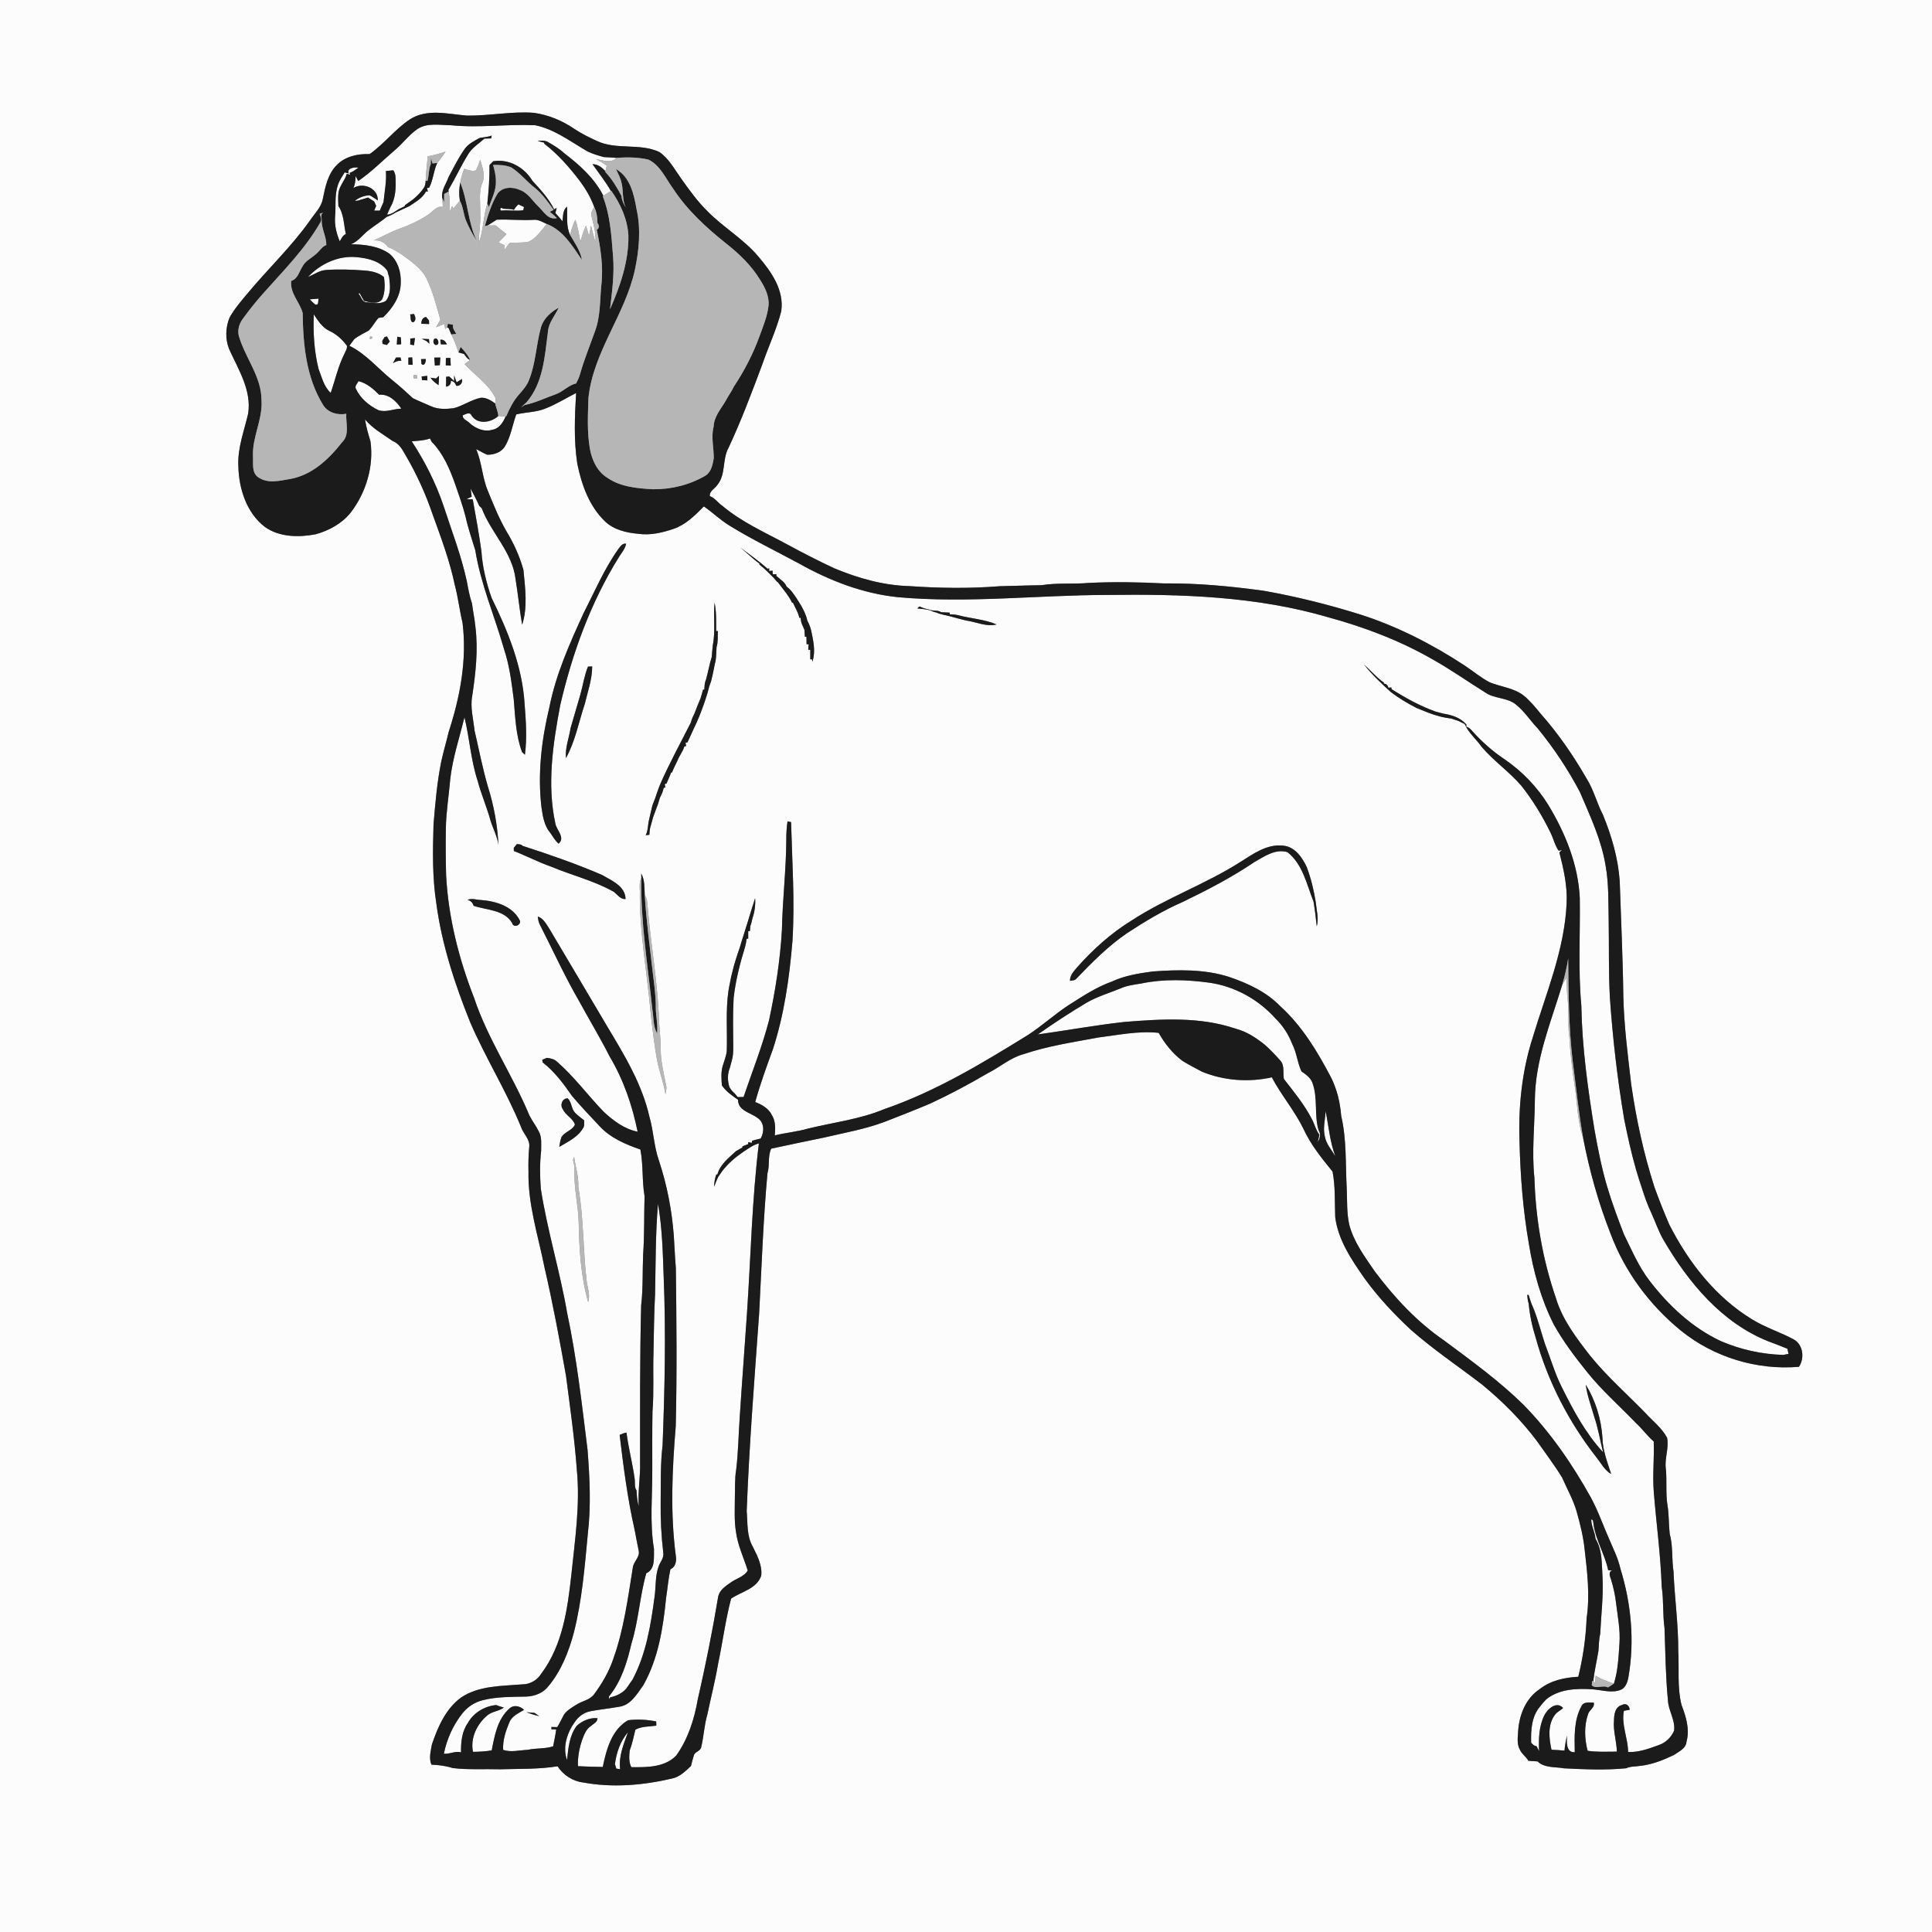
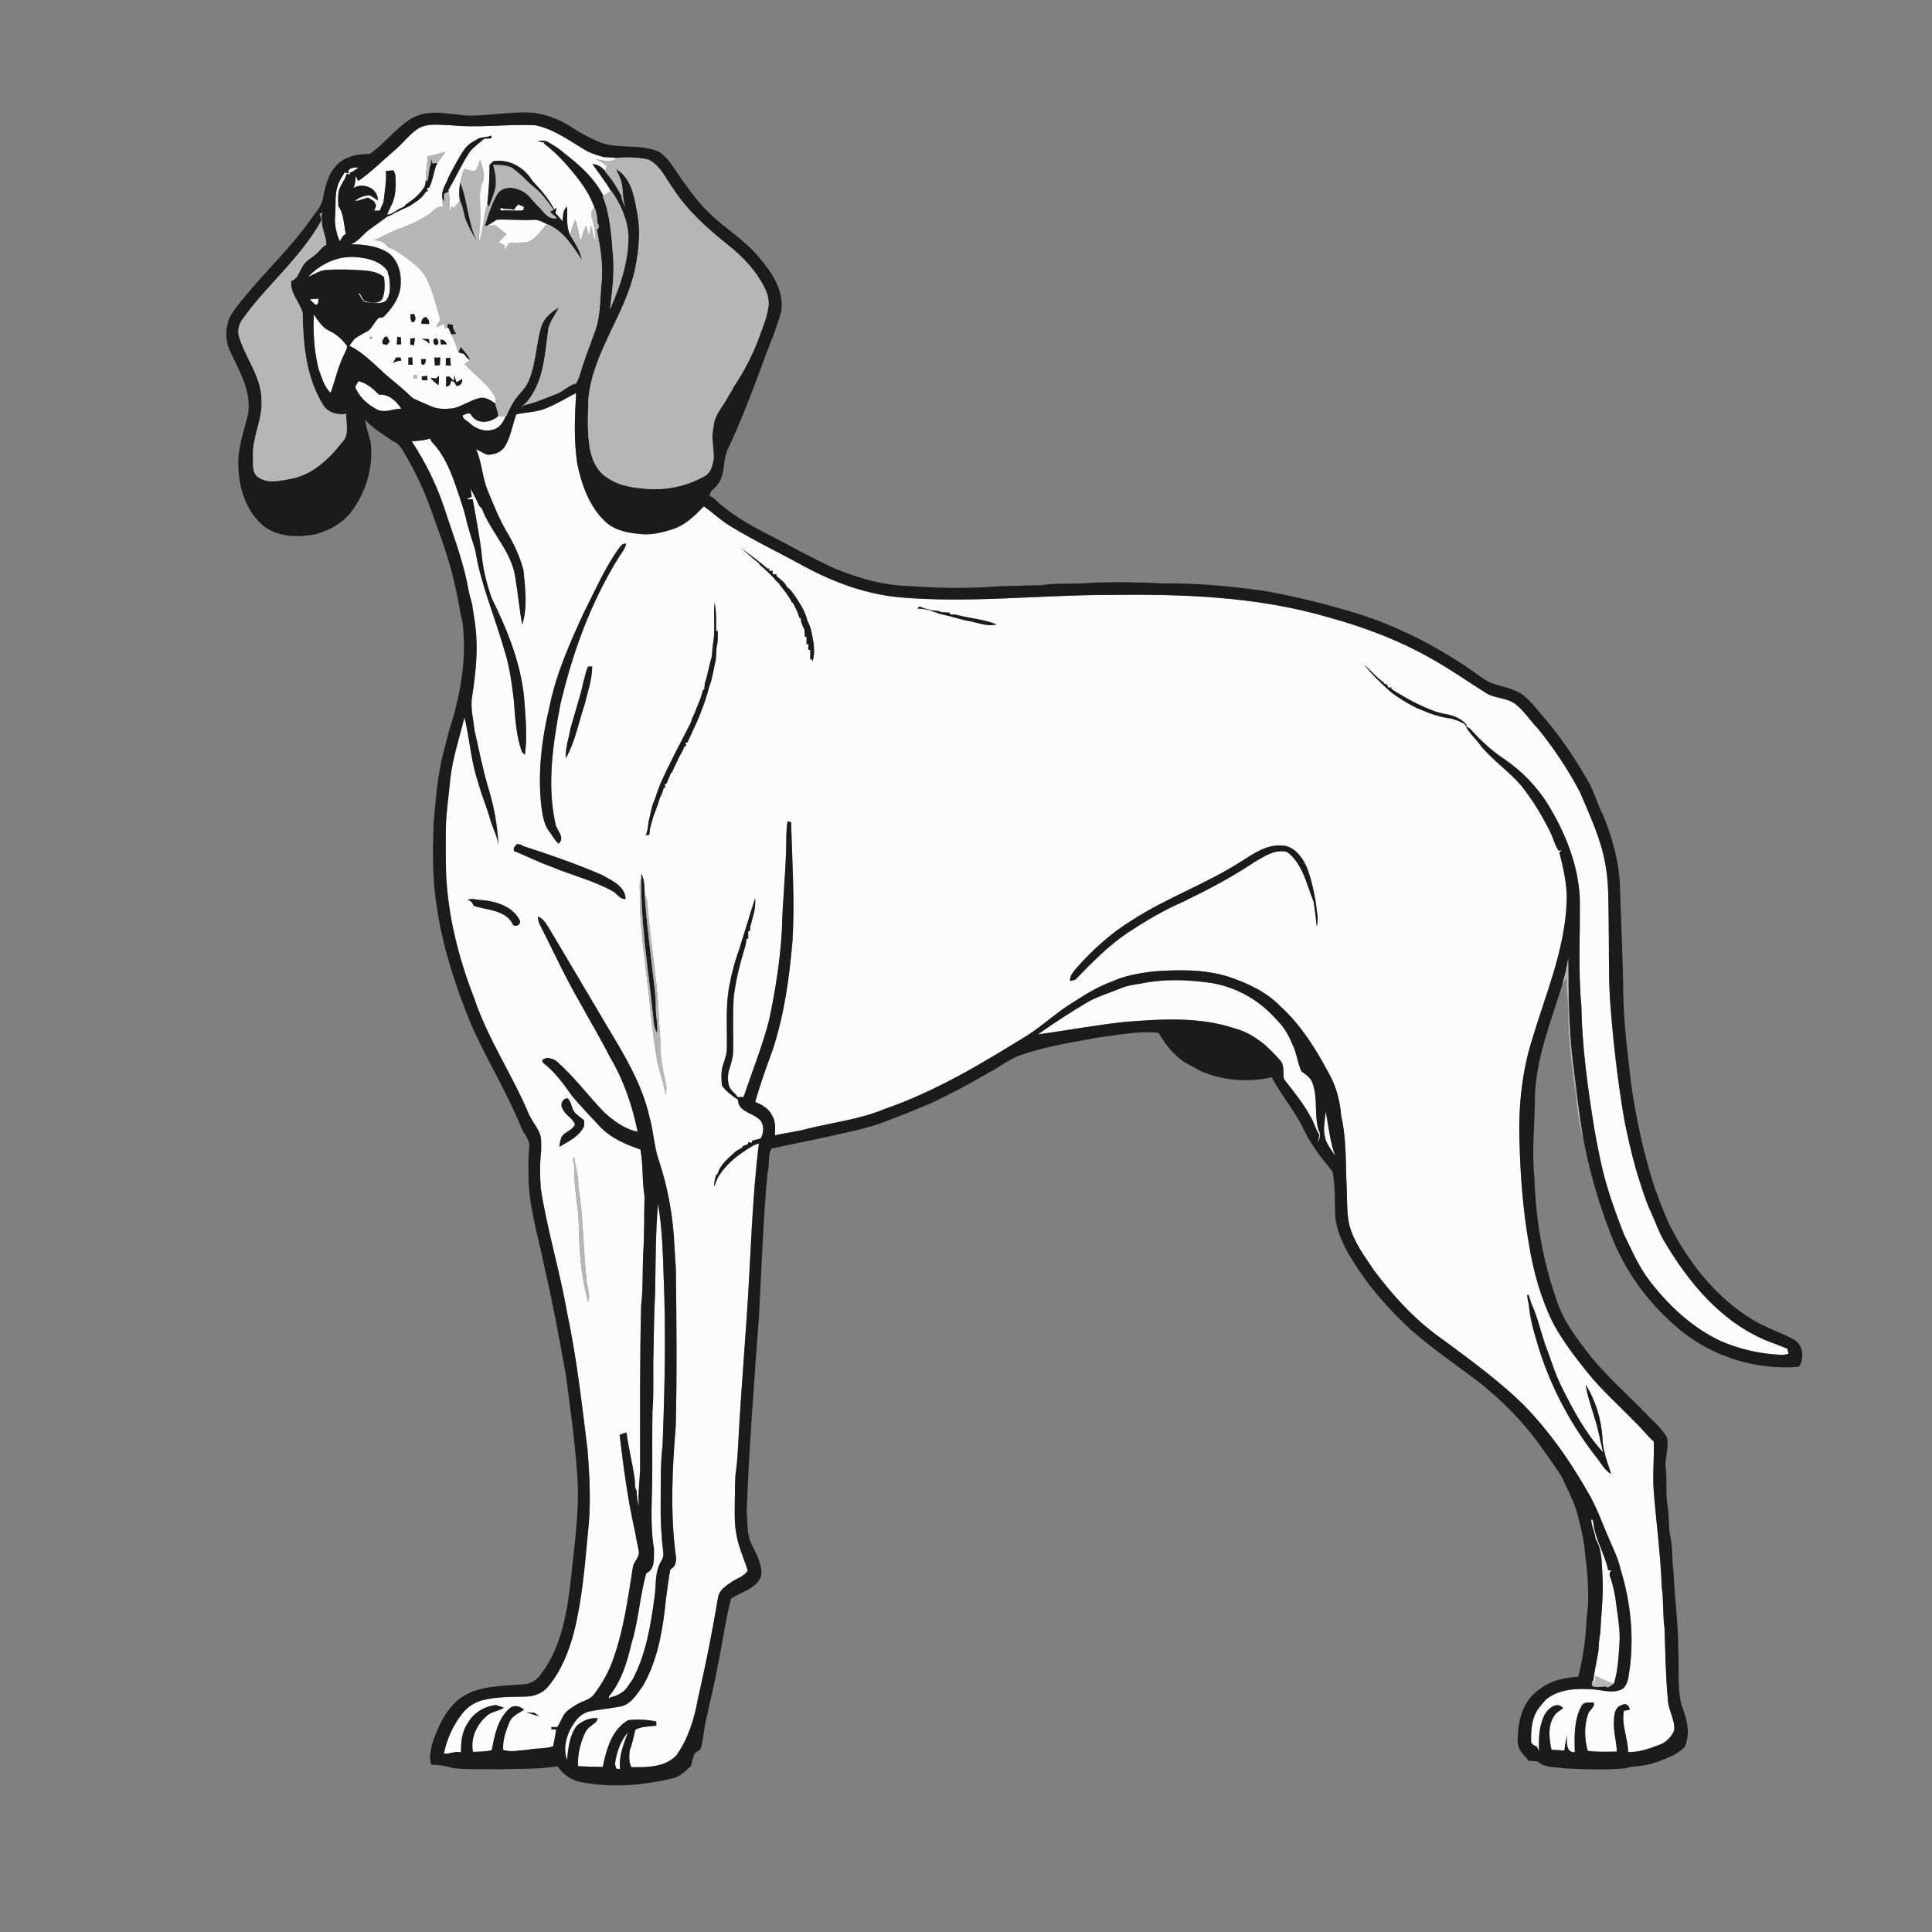
<svg xmlns="http://www.w3.org/2000/svg" width="1024pt" height="1024pt" viewBox="0 0 1024 1024" version="1.1">
  <rect x="0" y="0" width="1024" height="1024" fill="#808080" stroke="none" />
  <g id="#fcfcfcff">
-     <path fill="#fcfcfc" opacity="1.00" d=" M 0.00 0.00 L 1024.00 0.00 L 1024.00 1024.00 L 0.00 1024.00 L 0.00 0.00 M 217.21 63.30 C 209.38 68.52 203.62 76.25 195.91 81.67 C 189.66 81.44 182.90 82.87 178.43 87.54 C 173.75 92.26 172.41 99.06 171.12 105.33 C 170.31 109.89 166.79 113.14 164.31 116.83 C 154.38 130.88 141.79 142.70 130.86 155.93 C 127.52 159.89 124.13 163.89 121.62 168.44 C 119.51 173.69 119.32 179.82 121.47 185.08 C 126.33 195.84 133.41 206.80 131.54 219.16 C 129.43 228.35 125.86 237.39 126.33 246.99 C 126.58 258.93 130.62 271.83 140.45 279.33 C 148.15 284.77 158.31 284.87 167.25 283.19 C 174.32 281.24 181.15 277.54 185.81 271.76 C 193.99 261.16 198.21 247.24 196.35 233.90 C 195.21 230.08 194.04 226.26 193.47 222.30 C 197.48 227.13 203.11 230.23 208.20 233.79 C 211.52 235.06 213.27 238.28 214.93 241.20 C 220.84 251.26 225.68 261.92 229.41 272.96 C 233.82 285.13 238.39 297.31 241.04 310.01 C 242.81 316.59 243.53 323.38 245.14 329.99 C 247.62 349.58 243.87 369.34 237.81 387.95 C 236.57 393.20 235.02 398.36 233.87 403.63 C 231.65 414.63 230.70 425.81 229.78 436.97 C 229.36 451.00 229.11 465.12 231.29 479.03 C 234.21 500.71 241.08 521.62 249.22 541.85 C 257.35 560.69 268.32 578.14 276.08 597.15 C 277.27 600.89 281.08 603.82 280.50 608.01 C 280.12 612.32 279.97 616.66 280.11 621.00 C 279.75 638.28 285.21 654.88 288.58 671.65 C 292.99 690.74 296.59 710.00 300.01 729.29 C 302.14 745.82 304.51 762.33 305.73 778.96 C 307.57 797.66 304.71 816.33 302.80 834.91 C 300.81 852.97 298.14 872.06 286.92 887.03 C 284.85 890.42 280.98 892.74 276.98 892.74 C 265.98 893.66 254.05 893.33 244.47 899.66 C 236.26 905.60 232.08 915.32 228.91 924.61 C 228.33 928.10 227.20 931.88 228.66 935.31 C 232.48 935.46 236.27 935.92 239.92 937.10 C 248.24 938.11 256.65 937.51 265.01 937.76 C 275.19 937.45 285.43 937.80 295.52 936.17 C 298.48 940.71 303.48 944.07 308.91 944.72 C 324.55 947.65 340.69 946.27 356.09 942.68 C 360.26 941.83 363.26 938.79 366.24 936.01 C 366.70 934.17 367.14 932.33 367.71 930.53 C 368.19 928.34 371.33 928.22 371.67 925.98 C 373.05 920.25 373.25 914.29 374.93 908.63 C 376.77 899.77 379.06 891.00 380.56 882.08 C 383.02 870.51 384.49 858.70 387.50 847.30 C 392.97 843.55 401.10 842.15 403.47 835.12 C 404.09 829.70 401.39 824.62 399.07 819.92 C 395.67 814.20 396.34 807.29 395.76 800.92 C 397.09 765.98 399.86 731.12 402.36 696.24 C 403.66 671.46 404.52 646.63 406.76 621.91 C 408.10 617.63 406.79 612.84 408.78 608.81 C 418.06 606.76 427.38 604.90 436.68 602.95 C 447.47 600.40 458.48 598.53 468.89 594.59 C 477.00 591.44 485.10 588.28 493.11 584.88 C 503.54 580.03 513.69 574.60 523.62 568.79 C 530.01 565.61 535.50 560.59 542.52 558.72 C 555.31 554.39 568.72 552.41 581.94 549.93 C 592.61 548.61 603.32 546.27 614.12 547.44 C 617.31 553.07 621.40 558.26 626.59 562.19 C 629.96 564.32 633.53 566.12 637.05 568.01 C 648.68 572.78 661.82 573.76 674.08 571.00 C 679.07 580.43 686.11 588.61 690.80 598.20 C 694.66 606.62 700.48 613.85 706.30 620.98 C 707.79 628.91 707.41 637.06 707.69 645.09 C 709.22 657.18 716.22 667.47 722.99 677.24 C 730.25 687.35 738.82 696.48 747.93 704.95 C 759.78 715.34 772.88 724.16 785.38 733.72 C 796.27 742.67 806.33 752.69 814.77 764.01 C 819.20 770.34 823.89 776.53 827.94 783.11 C 830.57 789.20 833.96 795.01 835.74 801.45 C 837.56 807.91 839.18 814.45 839.88 821.14 C 841.28 833.23 842.76 845.51 840.95 857.64 C 840.52 868.10 839.05 878.55 836.52 888.72 C 829.31 889.10 821.82 890.68 816.06 895.29 C 808.84 899.98 805.33 908.67 804.69 916.99 C 804.54 920.42 803.77 924.20 805.57 927.36 C 806.56 929.69 808.87 931.04 810.08 933.24 C 811.70 933.37 813.33 933.47 814.97 933.60 C 818.67 937.18 824.29 936.38 828.98 937.25 C 839.93 937.80 850.98 938.28 861.92 937.22 C 864.10 936.14 866.61 936.38 868.96 935.99 C 875.37 935.36 881.44 932.95 887.19 930.20 C 889.86 928.31 893.64 926.80 893.90 923.05 C 895.69 916.49 893.60 909.85 891.27 903.75 C 888.88 894.35 890.05 884.56 889.51 874.98 C 889.58 860.93 887.58 847.01 887.00 833.00 C 885.97 826.34 886.81 819.46 884.97 812.93 C 884.40 807.95 884.64 802.92 883.82 797.97 C 882.72 791.38 883.63 784.68 882.88 778.07 C 882.28 772.69 884.68 767.36 883.58 762.01 C 880.79 756.82 875.98 753.17 872.07 748.88 C 862.39 738.92 851.91 729.71 843.11 718.93 C 835.71 709.43 828.11 699.62 824.64 687.91 C 817.60 667.50 813.93 645.98 813.28 624.42 C 811.80 610.66 813.40 596.84 813.51 583.06 C 813.64 561.86 821.91 542.05 827.98 522.08 C 828.73 520.75 829.50 519.43 830.33 518.14 C 830.43 522.08 830.44 526.04 830.90 529.96 C 831.74 536.64 830.81 543.39 831.82 550.05 C 832.28 559.08 833.50 568.04 834.82 576.98 C 836.02 585.78 836.25 594.90 839.13 603.35 C 842.48 620.66 847.25 637.73 853.74 654.14 C 861.24 674.17 874.44 691.83 890.98 705.31 C 908.34 719.36 931.26 726.36 953.49 724.43 C 956.50 719.92 955.76 712.96 950.92 710.02 C 943.68 706.09 935.69 703.66 928.67 699.31 C 909.32 687.53 894.89 669.00 884.75 649.02 C 881.91 642.45 879.26 635.81 876.85 629.07 C 871.17 611.46 867.27 593.30 864.61 574.99 C 862.78 559.30 860.75 543.63 860.39 527.82 C 860.14 507.50 859.15 487.21 858.48 466.91 C 857.61 454.83 854.20 443.09 849.62 431.92 C 846.32 425.59 844.66 418.50 840.81 412.45 C 833.85 400.37 825.89 388.84 816.67 378.38 C 813.84 374.90 810.95 371.43 807.48 368.58 C 802.27 364.61 795.52 364.04 789.61 361.67 C 784.79 359.15 780.62 355.58 776.10 352.60 C 758.99 341.43 740.62 331.99 721.13 325.75 C 704.34 320.49 687.22 316.21 669.90 313.14 C 652.38 310.73 634.72 309.02 617.03 309.23 C 603.69 308.54 590.32 308.31 576.98 308.96 C 568.66 309.72 560.25 308.79 551.99 310.18 C 544.65 310.23 537.32 310.58 529.98 310.70 C 514.03 311.98 497.96 311.76 482.00 310.65 C 468.18 310.29 454.71 306.44 442.02 301.14 C 433.73 297.25 425.58 293.08 417.54 288.72 C 405.74 282.31 393.26 276.86 382.90 268.13 C 380.53 266.57 378.94 263.90 376.21 262.94 C 375.99 260.17 378.90 259.06 380.20 257.02 C 384.87 251.43 382.68 243.37 386.19 237.24 C 392.91 222.83 398.52 207.93 404.07 193.03 C 407.30 183.66 411.59 174.62 414.06 165.00 C 415.75 153.83 408.77 143.94 401.89 135.91 C 394.11 126.67 383.45 120.58 375.03 112.02 C 369.56 106.68 365.14 100.41 360.72 94.22 C 357.32 89.42 354.43 83.96 349.47 80.57 C 339.03 75.69 326.75 79.63 316.33 74.70 C 312.27 72.83 308.24 70.87 304.53 68.39 C 298.14 63.99 290.77 60.91 283.09 59.81 C 271.04 58.86 259.06 61.53 247.02 61.24 C 237.13 60.37 226.20 57.48 217.21 63.30 Z" />
    <path fill="#fcfcfc" opacity="1.00" d=" M 220.80 68.70 C 226.11 64.85 232.94 66.34 239.03 66.38 C 253.90 67.89 268.82 65.70 283.70 66.38 C 294.06 68.51 302.57 75.21 311.58 80.35 C 314.27 81.62 317.14 82.44 320.01 83.25 C 322.30 83.38 324.59 83.48 326.89 83.69 C 323.80 86.70 319.54 84.98 315.89 84.31 C 317.83 85.37 319.75 86.48 321.56 87.77 C 321.39 88.51 321.05 90.00 320.89 90.74 C 319.04 88.77 316.88 86.99 314.03 87.02 C 317.37 91.70 320.92 96.24 323.80 101.23 C 322.46 102.09 321.12 102.94 319.79 103.79 C 315.14 94.51 307.15 87.39 299.02 81.19 C 296.33 78.67 293.12 76.80 289.93 75.00 C 288.30 74.39 286.59 74.46 284.91 74.70 C 286.05 75.03 287.21 75.31 288.38 75.59 L 288.50 76.20 C 295.72 81.70 301.71 88.63 307.22 95.79 C 310.39 100.03 313.10 104.64 314.93 109.62 C 314.09 111.28 312.76 112.99 313.61 114.95 C 314.71 119.33 315.98 123.75 315.57 128.33 C 314.68 125.45 313.96 122.52 313.26 119.59 C 312.88 121.44 312.54 123.31 312.20 125.17 C 311.72 123.31 311.18 121.46 310.60 119.64 C 309.25 122.33 308.48 125.25 307.59 128.12 C 306.91 124.19 306.26 120.23 304.94 116.45 C 303.69 119.02 302.82 121.75 302.18 124.53 C 299.89 119.82 300.85 114.54 300.53 109.51 C 298.20 111.42 298.48 114.59 298.13 117.28 C 296.94 115.77 295.68 114.33 294.37 112.93 C 294.54 112.25 294.88 110.89 295.05 110.21 L 293.70 110.96 C 290.84 105.21 286.52 100.50 282.20 95.85 C 277.97 88.78 269.81 84.07 261.45 85.47 C 260.78 86.14 260.12 86.81 259.45 87.48 C 259.53 94.28 259.02 101.06 258.30 107.82 C 256.14 114.54 256.28 121.74 253.92 128.40 C 253.66 123.31 254.92 118.27 254.51 113.16 C 254.75 107.67 253.50 101.91 255.72 96.69 C 257.32 92.76 255.63 88.52 254.51 84.70 C 253.81 86.59 253.25 88.55 252.25 90.31 C 250.15 90.96 248.03 90.10 246.05 89.45 C 245.16 91.83 244.36 94.24 243.95 96.75 C 243.30 99.92 243.20 103.20 243.74 106.40 C 242.60 107.76 241.45 109.11 240.36 110.51 C 240.18 110.18 239.81 109.53 239.63 109.21 C 239.19 110.23 238.75 111.26 238.32 112.30 C 238.52 108.70 238.44 105.08 237.78 101.53 L 237.67 100.67 C 241.30 94.55 244.24 88.05 247.99 82.00 C 250.07 78.36 253.72 76.18 256.76 73.46 C 257.66 73.44 259.44 73.38 260.34 73.36 C 260.42 72.85 260.51 72.35 260.60 71.85 C 258.57 72.67 256.35 72.70 254.23 73.11 C 251.33 74.72 248.18 76.22 246.24 79.03 C 242.96 83.66 240.46 88.79 237.79 93.78 C 236.51 97.41 233.81 100.79 234.39 104.84 C 234.46 106.45 234.58 108.06 234.72 109.67 C 231.20 108.94 229.34 112.40 226.70 113.96 C 222.12 116.96 217.14 119.32 211.97 121.13 C 207.17 122.82 202.75 125.37 198.11 127.44 C 201.21 127.12 203.88 128.37 205.61 130.95 C 210.07 132.58 213.86 135.51 217.61 138.33 C 220.78 140.86 223.98 143.59 225.88 147.24 C 229.38 154.28 231.29 161.93 233.40 169.46 C 232.61 170.78 231.85 172.11 231.11 173.46 C 232.58 172.89 234.04 172.30 235.50 171.69 C 235.61 172.34 235.85 173.65 235.96 174.30 C 236.22 174.12 236.74 173.74 237.00 173.56 C 237.19 173.64 237.58 173.80 237.77 173.88 C 238.13 174.73 238.85 176.42 239.21 177.27 C 240.77 180.32 241.99 183.51 242.99 186.78 C 243.97 187.08 244.96 187.36 245.96 187.63 C 246.88 188.80 247.60 190.27 249.15 190.75 C 248.20 191.51 247.21 192.23 246.28 193.00 C 251.47 198.74 258.31 203.08 262.11 210.00 C 263.01 211.14 262.51 212.56 262.52 213.88 C 260.28 212.27 257.71 210.61 254.84 210.82 C 249.77 211.85 245.49 215.06 240.51 216.35 C 236.51 216.85 232.24 217.06 228.49 215.34 C 225.29 213.87 221.99 212.63 218.84 211.06 C 215.24 207.70 211.57 204.40 207.72 201.31 C 200.23 195.26 193.97 187.55 185.18 183.27 C 186.03 182.11 186.88 180.96 187.72 179.80 C 190.07 177.90 192.85 176.69 195.45 175.18 C 197.45 173.18 198.71 170.56 200.64 168.48 C 201.26 168.39 202.50 168.23 203.12 168.14 C 208.08 163.38 212.34 157.10 212.41 149.98 C 212.68 144.34 210.86 138.22 206.44 134.49 C 200.55 130.33 193.04 129.53 186.03 129.48 C 189.99 127.87 192.39 124.19 195.74 121.72 C 198.79 119.39 202.05 117.34 205.03 114.91 C 206.66 114.38 208.19 113.60 209.63 112.67 C 212.11 111.51 214.58 110.34 217.08 109.20 C 220.27 107.00 223.99 105.05 225.79 101.44 L 226.76 101.58 C 226.66 101.09 226.46 100.09 226.35 99.60 L 227.42 99.56 C 229.64 95.43 229.73 90.55 231.74 86.40 C 233.30 84.44 234.81 82.45 236.19 80.36 C 233.08 81.37 229.94 82.27 226.72 82.86 C 226.33 87.18 225.76 91.49 225.60 95.82 C 225.60 96.92 225.39 97.98 224.98 99.01 C 223.37 101.66 221.19 103.87 218.78 105.79 C 217.38 106.78 216.00 107.80 214.60 108.79 L 214.49 109.35 C 213.56 109.81 212.62 110.25 211.67 110.68 C 209.57 111.84 207.69 113.71 205.15 113.75 C 205.70 112.46 206.26 111.18 206.84 109.91 C 209.84 105.01 209.90 99.15 209.61 93.59 C 209.52 92.38 209.14 91.27 208.47 90.26 C 207.49 90.36 205.52 90.55 204.53 90.65 C 204.96 96.18 203.80 101.61 203.28 107.07 C 202.64 108.60 201.99 110.12 201.30 111.63 C 200.31 111.62 199.31 111.62 198.32 111.62 C 198.68 110.77 199.03 109.92 199.39 109.08 C 199.12 108.50 198.57 107.34 198.29 106.76 C 197.21 106.07 196.13 105.38 195.05 104.70 C 193.67 105.10 192.28 105.51 190.92 105.96 C 190.02 106.33 189.09 106.48 188.12 106.40 C 190.32 104.66 193.09 103.63 195.90 103.51 C 197.44 104.25 198.78 105.34 200.24 106.22 C 200.46 99.71 192.37 96.44 187.28 99.68 C 188.25 97.66 188.47 95.51 188.43 93.31 C 188.91 94.18 189.39 95.06 189.89 95.93 C 196.97 91.09 202.98 84.93 209.49 79.38 C 213.45 76.02 216.59 71.75 220.80 68.70 M 217.37 166.66 C 217.87 167.94 217.17 170.85 219.12 170.78 C 220.75 169.63 220.17 167.91 219.45 166.42 C 218.93 166.48 217.89 166.60 217.37 166.66 M 223.25 171.59 C 224.64 171.66 226.03 171.72 227.44 171.75 C 227.42 171.27 227.38 170.31 227.36 169.83 C 226.97 169.37 226.18 168.45 225.79 167.99 C 223.91 168.35 223.37 169.87 223.25 171.59 M 196.25 178.29 C 194.65 181.26 199.55 178.55 196.25 178.29 M 203.88 178.62 C 203.57 179.12 202.94 180.12 202.62 180.63 C 202.65 181.04 202.71 181.85 202.74 182.26 C 203.31 182.41 204.45 182.70 205.02 182.85 C 205.54 182.24 206.05 181.63 206.57 181.03 C 206.09 180.13 205.61 179.23 205.14 178.34 C 204.83 178.41 204.20 178.55 203.88 178.62 M 210.55 178.46 C 210.45 179.85 210.37 181.25 210.32 182.64 C 210.90 182.59 212.05 182.49 212.63 182.44 C 212.64 181.22 212.57 180.00 212.42 178.80 C 211.95 178.71 211.02 178.55 210.55 178.46 M 217.47 179.43 C 217.45 180.50 217.44 181.57 217.43 182.64 C 217.93 182.72 218.94 182.89 219.44 182.98 C 219.60 181.71 219.76 180.44 219.92 179.18 C 219.31 179.24 218.08 179.37 217.47 179.43 M 223.54 179.57 C 224.36 179.97 225.19 180.37 226.02 180.76 C 226.40 181.11 227.18 181.80 227.56 182.15 C 227.51 181.55 227.42 180.34 227.37 179.74 C 226.09 179.67 224.81 179.61 223.54 179.57 M 230.28 179.57 C 229.28 180.51 229.60 182.67 231.13 182.86 C 233.41 182.85 232.16 178.44 230.28 179.57 M 233.36 180.10 C 233.44 180.71 233.60 181.92 233.67 182.53 C 234.74 182.53 235.82 182.54 236.89 182.53 C 236.17 181.13 235.18 179.73 233.36 180.10 M 209.87 189.50 C 209.36 190.50 208.84 191.50 208.30 192.49 C 209.61 191.58 211.11 191.13 212.72 191.20 C 212.60 190.77 212.38 189.91 212.27 189.47 C 211.46 189.48 210.67 189.49 209.87 189.50 M 216.45 189.54 C 216.44 190.78 216.44 192.03 216.45 193.28 C 217.02 193.31 218.17 193.36 218.74 193.38 C 218.65 192.06 218.55 190.74 218.46 189.42 C 217.96 189.45 216.96 189.51 216.45 189.54 M 230.17 189.54 C 230.27 190.95 230.38 192.36 230.50 193.78 C 231.37 193.70 232.25 193.61 233.13 193.53 C 233.20 192.18 233.28 190.84 233.38 189.49 C 232.31 189.50 231.24 189.52 230.17 189.54 M 236.33 189.76 C 236.31 191.05 236.28 192.35 236.27 193.65 C 236.93 193.69 238.25 193.75 238.91 193.79 C 238.84 192.42 238.77 191.06 238.70 189.70 C 238.11 189.72 236.92 189.74 236.33 189.76 M 223.15 190.35 C 223.21 190.98 223.33 192.25 223.39 192.88 C 225.02 194.52 225.84 191.50 225.63 190.29 C 225.01 190.30 223.77 190.34 223.15 190.35 M 219.23 198.89 C 218.78 200.49 219.38 201.06 221.01 200.60 C 221.46 199.00 220.87 198.43 219.23 198.89 M 223.50 199.52 C 223.53 200.00 223.60 200.96 223.64 201.45 C 224.59 201.50 225.54 201.55 226.49 201.61 C 226.49 201.01 226.47 199.82 226.46 199.22 C 225.47 199.32 224.48 199.42 223.50 199.52 M 231.10 200.63 C 230.38 200.52 228.95 200.31 228.24 200.21 C 229.27 201.86 230.86 203.00 232.41 204.14 C 232.60 202.49 232.68 200.83 232.68 199.18 C 232.28 199.54 231.49 200.27 231.10 200.63 M 236.47 199.70 C 236.45 201.44 236.44 203.19 236.42 204.95 C 238.11 204.71 239.08 203.58 238.97 201.83 C 240.55 201.99 241.33 203.15 241.85 204.52 C 244.03 204.58 245.20 202.99 244.91 200.87 C 243.93 201.44 242.95 202.04 241.99 202.65 C 241.58 201.43 241.15 200.21 240.71 198.99 C 240.71 199.74 240.71 201.24 240.71 201.99 C 240.07 201.38 238.78 200.17 238.14 199.56 C 237.72 199.59 236.89 199.66 236.47 199.70 Z" />
    <path fill="#fcfcfc" opacity="1.00" d=" M 184.84 91.96 C 183.58 89.11 187.97 88.43 189.95 88.87 C 188.45 89.89 187.04 91.12 185.27 91.63 L 185.60 92.63 C 185.15 92.51 184.24 92.27 183.79 92.14 C 182.84 95.69 179.93 98.42 179.40 102.11 C 179.10 104.47 179.24 106.86 179.35 109.22 C 182.33 113.41 182.17 119.13 183.32 124.05 C 181.62 124.70 180.98 126.49 180.07 127.92 C 178.35 123.82 177.24 119.39 177.59 114.92 C 178.13 109.29 177.22 103.46 179.11 98.02 C 179.88 95.59 181.38 93.52 182.69 91.37 C 183.23 91.52 184.30 91.81 184.84 91.96 Z" />
    <path fill="#fcfcfc" opacity="1.00" d=" M 272.39 111.25 C 273.01 110.14 273.81 109.15 274.77 108.32 C 275.75 108.79 276.74 109.26 277.73 109.72 C 277.64 110.15 277.45 110.99 277.35 111.42 C 273.57 112.03 269.77 111.23 265.98 111.60 C 264.65 111.93 265.10 109.18 266.45 110.57 C 268.43 110.91 270.45 110.50 272.39 111.25 Z" />
    <path fill="#fcfcfc" opacity="1.00" d=" M 258.36 119.52 C 260.01 118.54 261.63 117.51 263.22 116.45 C 269.81 116.14 276.40 116.93 282.99 116.50 C 285.48 116.32 287.65 117.76 289.83 118.73 C 286.91 122.06 284.41 126.09 280.29 128.07 C 276.96 128.98 273.42 128.28 270.04 128.88 C 268.95 130.07 268.13 131.48 267.27 132.84 C 267.31 132.12 267.39 130.70 267.43 129.99 C 266.35 129.48 265.28 128.97 264.21 128.46 C 265.62 127.00 267.04 125.54 268.45 124.08 C 266.48 122.60 264.54 121.07 262.68 119.46 C 261.24 119.46 259.80 119.46 258.36 119.52 Z" />
    <path fill="#fcfcfc" opacity="1.00" d=" M 163.25 146.82 C 169.73 139.85 179.37 135.34 189.00 136.30 C 195.00 136.83 201.68 138.39 205.36 143.62 C 205.59 144.74 205.90 145.85 206.27 146.93 C 206.77 151.10 207.36 155.95 204.52 159.46 C 201.52 161.47 197.53 160.40 194.16 160.19 C 191.71 160.03 191.43 156.98 189.93 155.57 C 190.11 155.54 190.47 155.47 190.65 155.44 C 191.40 156.80 192.15 158.16 192.96 159.49 C 196.05 160.20 200.29 161.62 202.56 158.60 C 204.14 154.98 204.09 150.71 203.50 146.85 C 200.65 144.40 196.77 143.65 193.13 143.37 C 186.42 142.88 179.67 142.61 172.96 143.09 C 169.38 143.30 166.44 145.47 163.25 146.82 Z" />
    <path fill="#fcfcfc" opacity="1.00" d=" M 164.21 158.66 C 165.77 158.50 167.33 158.37 168.89 158.28 C 168.47 159.44 169.15 162.05 167.13 161.40 C 166.02 160.64 165.15 159.61 164.21 158.66 Z" />
    <path fill="#fcfcfc" opacity="1.00" d=" M 166.31 166.61 C 168.53 169.88 170.73 173.52 174.43 175.30 C 178.22 177.02 181.39 179.87 183.84 183.21 C 184.20 184.79 183.04 186.20 182.51 187.60 C 179.21 194.14 177.68 201.35 175.28 208.23 C 171.65 204.94 170.54 199.86 168.82 195.46 C 166.49 186.05 165.92 176.27 166.31 166.61 Z" />
    <path fill="#fcfcfc" opacity="1.00" d=" M 190.00 202.02 C 194.33 203.04 197.92 206.13 200.94 209.22 C 206.04 208.71 210.13 212.64 212.70 216.60 C 208.69 216.61 204.62 218.80 200.49 217.37 C 195.49 214.93 190.95 211.10 188.58 205.98 C 187.92 204.47 189.46 203.28 190.00 202.02 Z" />
    <path fill="#fcfcfc" opacity="1.00" d=" M 289.56 216.33 C 295.06 214.13 300.08 210.98 305.35 208.30 C 304.62 220.73 304.07 233.30 305.96 245.67 C 308.22 256.88 312.31 268.41 320.80 276.46 C 325.43 280.81 331.91 282.34 338.06 282.90 C 344.50 283.87 351.01 282.36 357.08 280.28 C 363.50 278.08 368.40 273.13 373.05 268.40 C 377.64 271.56 381.64 275.50 386.41 278.43 C 398.38 285.87 411.12 291.97 423.51 298.68 C 439.73 307.79 457.46 314.67 476.09 316.53 C 513.02 319.85 550.00 315.39 586.96 315.33 C 626.20 314.81 666.06 316.03 703.97 327.16 C 723.33 332.43 742.21 339.62 759.62 349.66 C 769.09 354.97 777.95 361.27 787.16 367.00 C 792.10 370.49 798.86 369.55 803.56 373.49 C 808.02 377.06 811.09 381.99 815.03 386.08 C 823.58 396.55 831.12 407.88 837.41 419.85 C 842.77 432.48 848.77 445.08 850.99 458.75 C 852.72 468.25 852.41 477.93 852.63 487.54 C 852.87 501.36 852.52 515.19 853.29 529.00 C 854.79 550.48 857.26 571.89 860.84 593.13 C 862.64 602.12 864.61 611.09 867.14 619.91 C 868.10 623.23 869.16 626.52 870.26 629.80 C 871.68 634.24 873.22 638.66 875.23 642.89 C 877.43 647.69 879.09 652.75 881.77 657.33 C 894.85 679.69 912.48 701.04 937.15 710.89 C 940.55 712.19 943.98 713.44 947.35 714.86 C 947.55 715.75 947.75 716.66 947.97 717.58 C 947.26 717.72 945.84 718.00 945.14 718.13 C 933.81 717.79 922.60 715.34 912.18 710.86 C 896.95 703.76 884.40 692.00 874.26 678.77 C 868.53 671.35 864.90 662.66 860.77 654.32 C 857.65 646.29 854.63 638.20 852.13 629.95 C 849.03 619.79 847.01 609.35 845.13 598.91 C 841.60 577.10 838.53 555.13 838.14 533.01 C 836.38 514.06 837.59 495.04 837.32 476.04 C 836.52 458.35 829.65 441.48 820.55 426.49 C 814.66 417.02 806.79 408.86 797.60 402.54 C 791.45 398.45 785.87 393.55 780.89 388.10 C 779.82 386.88 778.76 385.54 777.10 385.15 C 777.14 384.89 777.22 384.36 777.26 384.10 C 774.13 380.34 769.52 378.97 764.88 378.22 C 763.53 377.84 762.20 377.48 760.87 377.15 C 752.62 374.18 744.92 369.94 737.54 365.25 L 737.48 364.38 C 737.07 364.41 736.25 364.45 735.84 364.48 C 735.58 363.16 734.79 362.45 733.48 362.35 L 733.45 361.77 C 729.52 359.05 726.48 355.31 722.91 352.18 C 727.14 357.49 732.10 362.23 737.14 366.77 C 741.42 370.06 746.07 372.82 750.88 375.28 C 752.96 376.09 755.03 376.94 757.12 377.78 C 758.08 378.13 759.06 378.47 760.04 378.81 C 761.37 379.21 762.69 379.55 764.04 379.96 C 765.71 380.36 767.40 380.59 769.12 380.82 C 770.40 381.28 771.72 381.68 773.03 382.12 C 774.13 382.64 775.24 383.19 776.34 383.76 C 778.28 388.39 782.41 391.71 785.26 395.80 C 791.63 403.31 799.86 408.94 806.30 416.41 C 812.37 424.08 817.49 432.46 821.77 441.25 C 823.35 444.41 824.07 447.98 826.14 450.91 C 826.57 450.81 827.42 450.62 827.85 450.52 C 827.51 450.84 826.84 451.48 826.50 451.80 C 828.77 460.67 830.83 469.72 830.33 478.96 C 829.19 503.62 819.39 526.59 812.36 549.94 C 806.67 567.68 804.72 586.47 805.37 605.05 C 805.82 623.14 807.19 641.26 810.31 659.11 C 812.70 673.96 816.76 688.65 823.59 702.11 C 828.54 710.96 834.66 719.08 841.00 726.97 C 848.80 736.80 858.29 745.08 866.96 754.11 C 870.36 757.20 873.01 761.01 876.51 764.00 C 876.84 773.01 875.80 782.03 876.56 791.04 C 877.91 807.71 880.19 824.31 880.74 841.04 C 881.85 848.30 881.21 855.69 882.23 862.96 C 882.68 875.67 882.81 888.41 884.03 901.07 C 884.24 906.68 888.02 911.59 887.31 917.29 C 885.75 920.83 882.90 923.67 879.20 924.92 C 874.00 926.82 868.56 928.85 862.94 928.60 C 862.85 921.24 859.26 914.11 860.69 906.77 C 861.46 906.63 862.99 906.35 863.76 906.21 C 863.73 904.08 861.69 902.41 859.73 903.67 C 856.00 904.58 855.48 908.80 855.44 912.02 C 854.96 917.56 856.85 922.89 856.96 928.40 C 851.79 928.39 846.59 928.73 841.47 927.96 C 839.83 921.64 839.53 914.72 841.72 908.51 C 842.37 906.19 845.34 905.16 844.74 902.45 C 842.48 902.47 839.34 901.72 838.20 904.32 C 834.10 911.76 834.52 920.50 834.66 928.71 C 829.89 929.05 830.38 923.05 830.53 919.82 C 829.96 922.47 829.44 925.14 829.21 927.85 C 826.90 927.66 824.61 927.50 822.32 927.40 C 821.02 921.41 820.18 914.23 824.08 908.99 C 825.17 907.36 827.20 906.54 828.48 905.27 C 825.09 901.52 820.44 905.59 818.63 908.94 C 815.62 914.92 815.49 921.58 815.75 928.12 C 815.27 927.21 814.80 926.32 814.34 925.45 C 813.07 925.45 812.34 924.46 811.55 923.68 C 811.30 917.02 811.79 909.55 816.40 904.31 C 817.38 903.02 818.44 901.78 819.59 900.64 C 826.48 895.14 835.68 894.83 844.09 895.37 C 849.02 895.72 854.24 897.53 859.04 895.64 C 861.67 894.52 862.64 891.49 863.10 888.90 C 866.45 869.74 864.57 849.85 858.82 831.34 C 857.71 826.28 855.41 821.61 853.38 816.88 C 849.94 809.20 847.22 801.20 843.23 793.78 C 833.36 776.01 821.69 759.08 807.46 744.53 C 794.56 731.87 779.88 721.26 765.42 710.49 C 751.11 700.69 739.14 687.81 728.76 674.00 C 723.40 666.14 717.48 658.30 715.09 648.93 C 713.74 642.73 714.07 636.30 713.80 630.00 C 713.08 617.12 713.82 604.09 710.86 591.44 C 710.30 584.33 708.62 577.30 705.40 570.92 C 698.23 557.28 690.13 543.81 678.62 533.36 C 671.19 525.66 661.26 521.12 651.27 517.73 C 638.25 513.60 624.39 513.93 610.93 514.90 C 603.61 515.91 596.21 517.03 589.47 520.20 C 580.98 523.18 573.52 528.25 565.98 533.01 C 558.71 537.84 552.24 543.75 544.93 548.51 C 520.62 563.54 495.92 578.49 468.76 587.83 C 455.86 593.23 441.88 594.86 428.39 598.14 C 422.57 599.85 416.51 600.35 410.65 601.78 C 410.97 598.16 411.14 594.26 409.13 591.05 C 407.41 587.48 403.81 585.49 400.28 584.09 C 402.92 574.61 406.27 565.34 409.66 556.11 C 415.66 537.64 418.38 518.25 420.00 498.96 C 421.34 477.87 419.85 456.79 419.28 435.71 C 418.81 435.63 417.87 435.46 417.40 435.37 C 416.92 438.57 416.73 441.80 416.76 445.04 C 416.67 461.05 414.74 476.97 414.43 492.97 C 413.48 509.10 410.98 525.10 407.58 540.88 C 403.98 554.69 398.68 567.96 394.10 581.45 C 393.31 581.45 391.74 581.46 390.96 581.46 C 390.05 580.21 389.01 579.07 387.87 578.05 C 387.55 577.60 386.93 576.70 386.62 576.26 C 385.56 572.80 385.49 569.26 386.86 565.89 C 387.20 564.55 387.58 563.24 387.92 561.92 C 388.58 559.66 388.63 557.30 388.63 554.97 C 388.58 546.29 388.35 537.61 388.84 528.94 C 389.87 519.73 392.18 510.75 394.89 501.90 C 395.28 500.47 395.55 499.02 395.74 497.56 L 396.57 497.47 C 396.57 496.15 396.57 494.85 396.57 493.54 L 397.47 493.45 C 397.52 492.80 397.63 491.51 397.68 490.87 C 398.20 489.56 398.50 488.19 398.79 486.82 C 399.96 483.37 400.50 479.69 400.23 476.05 C 398.82 480.40 397.47 484.77 396.16 489.15 C 395.28 491.68 394.62 494.27 393.75 496.81 C 393.18 498.55 392.63 500.30 392.15 502.08 C 391.79 503.08 391.45 504.10 391.11 505.12 C 390.77 506.11 390.45 507.11 390.13 508.11 C 389.36 510.41 388.73 512.75 388.18 515.11 C 387.71 516.71 387.37 518.34 387.09 519.99 C 386.69 521.69 386.40 523.41 386.10 525.14 C 384.56 535.71 385.55 546.46 385.20 557.10 C 384.89 559.84 383.81 562.42 383.02 565.05 C 382.09 568.39 382.36 571.87 382.62 575.29 C 384.81 578.51 388.06 580.72 391.20 582.92 C 391.07 588.68 397.87 589.72 401.51 592.53 C 405.21 594.88 405.12 599.93 403.20 603.42 C 401.65 603.78 400.13 604.23 398.60 604.64 L 398.47 605.74 C 397.99 605.65 397.02 605.46 396.54 605.36 L 396.59 606.38 C 395.56 606.77 394.53 607.18 393.51 607.59 L 393.46 608.22 C 392.32 608.82 391.21 609.47 390.10 610.12 C 386.27 613.70 381.68 617.15 380.25 622.45 L 379.63 622.55 C 378.92 624.62 378.48 626.76 378.52 628.97 C 379.18 627.21 379.83 625.45 380.67 623.77 C 381.37 622.78 382.07 621.80 382.72 620.79 C 385.77 616.79 389.60 613.49 393.73 610.65 C 396.45 608.91 399.04 606.84 402.23 606.03 C 398.54 635.92 397.95 666.07 395.91 696.10 C 394.69 714.43 393.24 732.74 392.08 751.09 C 391.41 760.37 391.31 769.71 390.19 778.96 C 389.37 783.92 389.66 788.97 389.49 793.98 C 389.47 799.97 389.11 806.02 390.08 811.96 C 391.04 819.07 394.17 825.61 396.32 832.39 C 394.44 835.72 390.32 836.53 387.41 838.70 C 384.69 840.59 381.53 842.60 380.69 846.04 C 377.64 864.42 373.97 882.68 369.81 900.84 C 367.98 911.28 364.66 921.71 358.47 930.41 C 352.32 936.82 342.83 936.72 334.60 936.63 C 333.23 933.86 333.43 930.77 333.76 927.80 C 335.12 924.22 335.85 920.45 336.76 916.77 C 340.14 914.89 344.15 915.20 347.86 914.62 C 347.84 914.07 347.81 912.97 347.80 912.42 C 342.91 911.40 337.88 911.19 332.93 911.74 C 324.19 916.69 321.38 927.35 319.48 936.52 C 315.10 936.49 310.72 936.32 306.35 936.11 C 306.10 931.32 307.05 926.55 308.60 922.04 C 309.58 919.40 310.63 916.56 313.06 914.92 C 314.42 913.66 316.69 912.86 316.67 910.69 C 312.57 910.33 308.69 912.00 305.69 914.72 C 301.73 919.96 301.23 926.57 300.54 932.86 C 298.03 926.00 300.59 918.29 304.72 912.61 C 306.62 909.77 309.54 907.66 312.90 906.99 C 317.83 906.05 322.84 905.58 327.77 904.66 C 334.17 904.06 337.65 897.82 341.02 893.10 C 348.92 879.06 351.46 862.84 353.03 847.02 C 353.84 841.94 354.21 836.79 355.33 831.77 C 357.90 830.64 358.61 827.65 358.26 825.10 C 355.17 802.17 356.27 778.94 358.15 755.96 C 358.84 727.97 358.56 699.97 358.21 671.98 C 357.69 666.30 357.54 660.60 357.13 654.91 C 356.11 641.40 353.52 628.02 349.25 615.15 C 346.60 607.67 346.43 599.62 344.24 592.02 C 340.34 574.69 331.01 559.31 321.97 544.25 C 311.63 526.84 301.38 509.38 291.01 491.99 C 289.40 489.63 287.96 486.68 285.02 485.79 C 285.24 487.14 285.38 488.56 286.00 489.82 C 293.01 503.53 299.37 517.58 307.11 530.91 C 312.41 540.63 318.14 550.09 323.13 559.98 C 330.46 572.23 335.13 585.90 337.96 599.84 C 330.92 598.43 325.04 593.98 319.91 589.20 C 311.53 580.52 304.35 570.68 295.24 562.72 C 293.77 561.34 291.77 560.90 289.84 560.68 C 289.22 560.94 287.99 561.46 287.38 561.72 C 287.46 562.08 287.62 562.80 287.70 563.15 C 293.98 568.01 298.73 574.48 303.23 580.94 C 307.95 586.47 312.96 591.76 317.94 597.05 C 323.67 603.21 331.62 606.55 339.41 609.26 C 341.02 617.43 340.22 625.82 341.63 634.02 C 341.32 644.31 341.61 654.66 340.87 664.94 C 340.50 673.94 340.88 682.98 339.82 691.95 C 339.11 719.62 339.28 747.31 339.26 774.99 C 339.48 782.78 337.99 790.50 338.56 798.30 C 337.69 795.60 337.56 792.75 337.38 789.95 C 336.12 788.18 336.68 785.89 336.40 783.89 C 335.27 775.64 333.10 767.55 332.05 759.29 C 330.79 759.55 329.58 759.97 328.42 760.53 C 330.46 777.43 332.60 794.37 336.40 810.98 C 337.05 814.63 337.80 818.27 338.52 821.91 C 339.28 825.43 335.75 827.60 335.41 830.87 C 332.80 847.09 330.65 863.55 325.11 879.11 C 322.83 885.88 319.23 892.15 314.98 897.87 C 312.73 901.10 308.53 901.51 305.43 903.55 C 303.05 905.07 300.41 906.52 298.82 908.95 C 297.66 911.09 296.65 913.32 295.37 915.41 C 294.58 915.39 293.02 915.35 292.24 915.33 C 292.25 915.64 292.27 916.26 292.28 916.57 C 292.91 916.58 294.17 916.59 294.80 916.60 C 294.42 919.61 293.72 922.57 293.19 925.57 C 288.84 927.03 284.12 926.45 279.67 927.45 C 275.35 927.62 270.87 928.90 266.67 927.47 C 266.39 922.39 268.05 917.49 269.97 912.88 C 271.32 909.47 274.87 908.05 277.76 906.26 C 275.59 904.13 272.10 903.38 269.80 905.75 C 263.65 911.29 262.12 919.98 260.62 927.74 C 257.34 928.31 254.01 928.47 250.69 928.52 C 249.20 921.30 252.71 913.92 258.16 909.31 C 260.70 907.02 264.44 907.06 267.05 905.04 C 265.66 904.68 264.30 904.23 262.97 903.71 C 256.84 904.29 250.98 907.79 247.97 913.22 C 244.79 917.72 244.27 923.41 244.35 928.77 C 241.26 927.91 238.36 929.81 235.25 929.51 C 236.83 921.77 240.16 914.28 245.11 908.09 C 247.80 904.67 251.65 902.17 255.88 901.14 C 263.42 899.23 271.25 899.40 278.97 899.22 C 283.45 899.06 287.98 897.27 290.75 893.64 C 297.51 885.45 301.51 875.31 304.19 865.14 C 308.52 848.05 309.90 830.42 311.56 812.93 C 313.31 798.14 312.57 783.20 311.41 768.40 C 308.39 744.17 305.70 719.85 300.61 695.94 C 296.78 673.79 290.08 652.21 286.63 629.99 C 286.14 623.33 286.07 616.63 286.81 610.00 C 286.78 606.53 287.33 602.76 285.53 599.62 C 284.10 596.67 282.04 594.08 280.57 591.16 C 271.77 569.96 258.57 550.80 251.29 528.93 C 243.18 508.17 237.62 486.25 236.45 463.94 C 236.22 455.62 236.18 447.30 236.31 438.98 C 236.46 430.19 237.93 421.50 238.66 412.76 C 239.94 401.63 243.55 390.98 246.17 380.15 C 248.91 391.30 249.54 402.91 253.16 413.86 C 255.07 421.05 258.08 427.87 260.02 435.04 C 261.39 439.36 263.64 443.40 264.18 447.97 C 263.70 437.44 261.76 426.95 258.59 416.89 C 255.72 407.08 253.82 397.03 251.49 387.09 C 250.89 381.09 249.17 375.07 250.26 369.02 C 252.11 356.79 253.52 344.36 251.95 332.01 C 251.56 327.95 250.66 323.97 250.19 319.93 C 248.85 316.02 248.15 311.96 247.39 307.92 C 244.42 294.27 239.35 281.21 235.03 267.95 C 230.95 255.93 225.19 244.54 218.24 233.93 C 221.48 233.63 224.80 233.51 227.91 232.41 C 228.11 232.83 228.52 233.66 228.72 234.07 C 234.91 240.29 238.41 248.61 241.30 256.77 C 243.29 262.52 245.35 268.25 246.84 274.16 C 248.12 280.11 250.17 285.84 251.91 291.65 C 254.80 309.66 262.16 326.49 267.12 343.96 C 270.03 352.62 271.16 361.73 272.30 370.76 C 273.09 380.12 273.39 389.74 276.70 398.63 C 277.08 398.99 277.84 399.69 278.22 400.04 C 279.39 391.09 278.74 381.97 278.04 373.00 C 276.82 353.19 269.20 334.51 260.55 316.89 C 257.75 308.90 255.71 300.58 255.15 292.11 C 253.89 282.92 252.20 273.79 250.57 264.67 C 249.48 264.65 248.39 264.62 247.31 264.58 C 248.21 264.12 249.11 263.66 250.01 263.22 C 249.86 262.15 249.56 260.03 249.41 258.96 C 251.07 261.95 252.62 265.00 254.01 268.13 C 254.35 268.45 255.01 269.09 255.34 269.41 C 260.25 282.42 271.58 292.65 273.25 306.87 C 274.57 314.94 275.34 323.08 276.75 331.13 C 279.77 321.79 278.35 311.67 277.43 302.07 C 275.43 294.82 272.26 287.88 268.34 281.46 C 264.42 274.59 261.43 267.24 258.47 259.92 C 255.55 252.89 255.42 245.06 252.37 238.07 C 254.37 238.98 256.21 240.25 258.28 241.02 C 261.79 241.07 265.75 239.76 267.63 236.58 C 270.76 231.39 271.58 225.27 273.62 219.65 C 278.90 218.38 284.52 218.55 289.56 216.33 M 327.91 290.76 C 320.26 301.46 315.12 313.65 309.17 325.30 C 301.84 341.29 294.59 357.54 291.17 374.91 C 286.99 392.27 284.87 410.31 287.02 428.11 C 287.72 432.81 288.52 437.88 291.77 441.58 C 293.13 443.49 294.22 445.62 296.09 447.13 C 299.77 443.85 294.92 440.03 294.35 436.47 C 289.85 415.72 293.06 394.32 296.94 373.74 C 303.32 346.21 313.10 319.25 328.09 295.18 C 329.51 292.95 331.34 290.87 331.85 288.19 C 329.90 287.84 328.90 289.52 327.91 290.76 M 392.27 290.13 C 395.78 292.89 398.92 296.14 402.56 298.72 L 402.48 299.23 C 405.20 301.25 407.49 303.75 409.91 306.10 C 410.54 306.86 411.18 307.61 411.84 308.36 L 412.29 308.58 C 414.84 312.14 417.90 315.37 419.78 319.39 L 420.31 319.53 C 421.52 322.13 423.06 324.63 423.67 327.48 L 424.39 327.41 C 424.39 328.63 424.63 329.80 425.10 330.92 C 425.53 331.88 425.95 332.86 426.37 333.84 C 426.45 335.03 426.52 336.23 426.60 337.43 L 427.46 337.58 C 427.46 338.86 427.47 340.15 427.49 341.45 L 428.61 341.49 C 428.55 342.22 428.43 343.67 428.37 344.40 L 429.49 344.41 C 429.44 346.08 429.48 347.77 429.47 349.45 L 430.38 349.48 C 430.43 349.81 430.55 350.48 430.61 350.82 L 430.84 349.86 C 432.29 344.71 430.98 339.24 429.92 334.13 C 429.48 332.34 428.80 330.64 427.94 329.03 C 427.34 326.25 426.11 323.68 424.74 321.21 C 423.93 319.93 423.11 318.65 422.35 317.35 C 420.78 315.05 419.30 312.62 416.99 311.00 C 416.31 309.44 415.21 308.16 413.79 307.24 C 413.53 306.99 412.99 306.51 412.72 306.27 C 412.41 306.01 411.78 305.50 411.47 305.25 L 411.52 304.35 C 411.03 304.36 410.06 304.37 409.57 304.37 C 409.55 303.90 409.51 302.95 409.49 302.48 C 409.03 302.52 408.10 302.58 407.64 302.61 L 407.73 301.27 L 406.78 301.43 C 402.24 297.30 397.15 293.82 392.27 290.13 M 378.73 319.42 C 378.01 326.91 379.30 334.59 377.80 341.96 C 377.55 344.00 377.43 346.06 377.26 348.11 C 376.00 352.05 375.35 356.17 374.20 360.16 C 373.46 361.82 373.39 363.65 373.33 365.45 L 372.60 365.57 C 372.23 367.11 371.76 368.63 371.29 370.15 C 370.19 372.77 369.13 375.41 368.13 378.07 C 367.89 378.57 367.40 379.58 367.16 380.09 C 366.74 381.05 366.40 382.03 366.12 383.05 C 360.74 393.70 354.99 404.18 350.17 415.10 C 349.04 417.71 348.15 420.41 347.25 423.11 C 346.73 424.33 346.29 425.59 345.80 426.83 C 345.25 429.25 344.61 431.66 344.11 434.09 C 343.31 436.93 343.62 440.00 342.24 442.68 C 342.72 442.62 343.68 442.51 344.17 442.46 C 344.29 440.61 344.46 438.75 345.10 437.01 C 345.44 435.71 345.80 434.42 346.15 433.14 C 347.04 430.72 347.96 428.31 348.84 425.89 C 349.15 424.88 349.45 423.87 349.75 422.86 C 350.60 421.19 351.40 419.48 351.75 417.62 L 352.61 417.35 C 352.54 416.89 352.40 415.99 352.33 415.53 L 353.24 415.34 C 354.01 413.38 355.00 411.52 355.66 409.53 L 356.22 409.34 C 357.07 407.16 358.11 405.07 359.15 402.99 C 360.10 400.41 361.99 398.27 362.72 395.61 L 363.63 395.46 C 363.57 394.99 363.44 394.03 363.37 393.56 L 364.32 393.55 C 365.47 390.98 366.76 388.47 367.85 385.88 C 369.76 382.00 371.35 377.98 372.81 373.92 C 373.16 372.90 373.51 371.89 373.86 370.87 C 374.64 368.59 375.34 366.27 375.89 363.92 C 376.24 362.92 376.58 361.93 376.93 360.93 C 377.65 357.95 378.33 354.96 378.87 351.94 C 379.75 349.02 379.55 345.93 379.80 342.93 C 380.66 340.19 380.33 337.28 380.47 334.46 L 379.59 334.49 C 379.52 329.47 379.80 324.36 378.73 319.42 M 486.26 322.50 C 488.53 322.70 490.80 322.90 493.02 323.48 C 494.03 324.01 495.10 324.39 496.23 324.61 C 498.70 325.81 501.51 326.02 504.13 326.80 C 506.75 327.60 509.43 328.19 512.08 328.89 C 517.41 329.61 522.78 332.35 528.18 330.98 C 521.76 328.20 514.61 327.89 507.90 326.09 C 506.43 325.72 504.90 325.62 503.41 325.59 L 503.38 324.72 C 501.83 324.66 500.28 324.57 498.74 324.46 C 497.34 323.47 495.52 323.75 493.92 323.49 C 492.01 322.91 489.99 322.67 488.19 321.78 C 487.39 321.08 486.69 321.85 486.26 322.50 M 311.65 353.31 C 309.69 358.05 309.01 363.16 307.62 368.07 C 305.88 374.01 304.15 379.96 302.42 385.91 C 301.59 391.20 299.47 396.39 299.96 401.82 C 304.93 392.84 306.75 382.65 309.98 373.00 C 311.53 366.47 313.86 360.02 313.87 353.23 C 313.31 353.25 312.20 353.29 311.65 353.31 M 273.96 447.37 C 273.55 447.88 272.73 448.89 272.32 449.40 C 272.33 449.81 272.33 450.64 272.34 451.05 C 278.99 453.62 285.32 456.96 292.06 459.33 C 303.11 463.96 314.92 466.78 325.41 472.73 C 327.31 474.27 328.81 476.64 331.56 476.54 C 331.47 469.62 324.16 466.74 319.10 463.74 C 305.36 457.84 291.21 452.91 276.98 448.33 C 276.23 447.36 274.99 447.55 273.96 447.37 M 657.06 457.09 C 638.71 468.72 617.99 476.00 599.78 487.88 C 588.87 494.57 579.28 503.24 570.81 512.80 C 569.10 514.86 567.03 517.00 567.11 519.88 C 568.33 519.64 569.78 519.71 570.61 518.58 C 578.95 509.96 587.44 501.33 597.40 494.57 C 606.86 488.37 616.59 482.50 626.99 477.99 C 640.03 471.67 652.93 464.99 664.94 456.85 C 670.21 453.89 676.02 449.74 682.37 451.65 C 690.47 458.02 692.59 468.76 696.20 477.87 C 696.93 482.23 697.46 486.61 697.91 491.01 C 699.08 486.73 697.75 482.35 697.36 478.07 C 696.35 471.78 694.84 465.54 692.61 459.57 C 690.19 454.41 686.27 448.73 680.06 448.20 C 671.37 447.23 664.01 452.74 657.06 457.09 M 339.86 463.00 C 339.87 463.57 339.89 464.72 339.90 465.29 C 338.84 467.41 338.99 469.75 339.13 472.05 C 338.82 493.50 342.86 514.68 344.78 535.98 C 345.81 545.31 346.83 554.66 348.66 563.88 C 349.93 569.27 351.89 574.48 352.70 579.98 C 352.87 578.61 353.41 577.25 353.15 575.87 C 351.92 569.28 350.14 562.73 350.19 555.98 C 350.19 549.64 349.23 543.36 349.15 537.03 C 348.11 517.93 344.80 499.06 343.21 480.01 C 342.98 478.11 343.10 476.02 341.73 474.50 C 341.49 470.62 341.85 466.51 339.86 463.00 M 247.76 476.99 C 249.47 477.32 250.54 478.46 251.03 480.09 C 257.99 482.45 267.21 482.11 271.44 489.21 C 272.08 492.01 276.29 490.47 275.55 487.94 C 271.82 480.33 262.82 477.62 254.97 477.03 C 252.58 476.97 250.02 475.92 247.76 476.99 M 298.37 587.98 C 299.79 591.20 303.74 592.75 304.72 596.06 C 303.34 599.14 299.50 599.81 297.67 602.53 C 296.96 604.23 296.74 606.07 296.42 607.88 C 300.96 605.15 306.18 602.78 308.98 598.02 C 309.96 596.83 309.52 595.21 309.62 593.81 C 308.03 592.56 306.38 591.38 304.95 589.96 C 302.76 587.82 303.09 584.30 300.93 582.15 C 297.96 582.02 296.64 585.82 298.37 587.98 M 303.68 614.83 C 304.31 616.80 304.57 618.87 304.48 620.95 C 304.20 630.02 306.49 638.90 306.72 647.95 C 307.00 662.11 307.81 676.44 311.74 690.13 C 313.08 686.11 311.14 682.00 310.83 677.95 C 308.99 661.68 309.34 645.20 306.52 629.02 C 306.76 623.58 305.04 618.45 304.28 613.14 C 304.08 613.69 303.87 614.25 303.68 614.83 M 809.46 686.30 C 809.58 687.83 809.71 689.39 810.23 690.87 C 810.78 697.03 812.08 703.10 813.95 709.00 C 820.30 732.10 831.50 753.77 846.27 772.60 C 848.67 775.60 850.48 779.28 853.95 781.25 C 851.91 774.94 849.43 768.61 849.32 761.90 C 848.65 752.00 845.67 742.35 840.48 733.88 C 841.25 739.77 843.39 745.35 845.01 751.04 C 847.10 757.13 848.09 763.52 849.68 769.75 C 840.38 759.67 833.86 747.46 827.80 735.27 C 824.05 727.87 821.80 719.85 818.81 712.15 C 818.18 710.07 817.55 708.00 816.89 705.96 C 815.37 700.95 813.96 695.87 811.76 691.12 C 811.22 689.53 810.67 687.96 810.21 686.37 C 810.02 686.35 809.64 686.31 809.46 686.30 M 278.98 907.51 C 281.21 908.32 283.48 909.08 285.81 909.58 C 284.96 909.00 284.12 908.42 283.28 907.86 C 281.84 907.76 280.41 907.66 278.98 907.51 Z" />
    <path fill="#fcfcfc" opacity="1.00" d=" M 245.27 220.12 C 246.70 219.61 248.92 218.10 249.86 220.11 C 253.05 225.20 260.15 224.07 264.09 220.52 C 265.39 220.56 266.69 220.60 268.00 220.65 C 266.73 223.73 264.68 227.13 261.11 227.75 C 256.73 229.12 252.12 227.18 248.88 224.22 C 247.68 222.87 245.05 222.28 245.27 220.12 Z" />
    <path fill="#fcfcfc" opacity="1.00" d=" M 605.05 521.24 C 616.88 518.78 629.12 519.23 641.03 520.85 C 654.47 522.77 667.02 529.73 676.05 539.84 C 679.93 543.62 682.92 548.21 684.87 553.27 C 687.31 557.88 687.58 563.21 689.83 567.89 C 692.11 569.45 694.56 571.14 695.58 573.84 C 698.65 581.94 696.42 590.89 698.90 599.11 C 700.20 601.08 699.62 603.47 698.40 605.36 C 698.67 604.06 699.04 602.79 699.32 601.51 C 697.44 598.97 696.74 595.81 695.26 593.05 C 691.29 585.38 685.78 578.67 680.50 571.90 C 679.83 568.70 681.02 564.99 678.70 562.25 C 676.08 559.23 673.28 556.36 670.31 553.69 C 665.75 550.07 660.80 546.77 655.10 545.29 C 636.14 538.76 615.72 540.09 596.06 541.64 C 580.66 543.34 565.41 546.15 550.07 548.27 C 558.53 542.28 567.24 536.66 576.13 531.32 C 581.77 528.12 588.04 526.29 594.01 523.83 C 597.50 522.25 601.33 521.90 605.05 521.24 Z" />
    <path fill="#fcfcfc" opacity="1.00" d=" M 702.13 602.03 C 701.12 597.68 702.44 593.29 702.58 588.92 C 704.26 596.88 704.85 605.18 707.75 612.81 C 705.68 609.33 702.75 606.17 702.13 602.03 Z" />
    <path fill="#fcfcfc" opacity="1.00" d=" M 348.76 638.05 C 351.01 650.90 351.31 663.98 351.77 676.99 C 352.99 706.66 352.32 736.36 351.18 766.02 C 349.98 775.97 350.30 786.02 350.17 796.03 C 350.04 805.07 350.50 814.12 351.56 823.11 C 351.99 825.74 349.96 827.82 349.10 830.15 C 347.14 835.51 347.74 841.30 346.86 846.86 C 344.88 861.71 342.37 876.84 335.25 890.23 C 334.37 891.41 333.55 892.65 332.73 893.88 C 330.68 897.10 327.01 898.88 323.37 899.65 C 323.21 899.88 322.88 900.34 322.72 900.57 C 322.74 900.20 322.78 899.46 322.80 899.09 C 329.33 891.16 332.41 880.98 334.69 871.11 C 338.47 858.95 339.07 846.08 342.54 833.85 C 347.49 831.64 346.46 825.42 346.63 821.02 C 344.25 806.81 345.86 792.32 345.72 777.98 C 345.72 767.99 345.65 758.00 345.83 748.01 C 346.65 738.03 346.04 728.00 346.34 718.00 C 346.62 707.31 346.60 696.61 347.20 685.93 C 347.55 669.97 347.37 653.97 348.76 638.05 Z" />
    <path fill="#fcfcfc" opacity="1.00" d=" M 843.38 805.37 C 844.55 805.24 844.46 807.13 844.60 807.94 C 845.81 816.46 850.65 823.86 852.37 832.26 C 853.13 832.31 853.90 832.37 854.67 832.44 C 852.35 832.73 853.20 835.47 853.83 836.96 C 855.13 841.23 856.12 845.61 856.60 850.06 C 857.45 857.00 858.84 863.93 858.36 870.96 C 857.86 878.15 857.59 885.42 855.41 892.34 C 852.06 891.24 848.70 890.08 845.74 888.13 C 845.63 889.35 845.53 890.57 845.44 891.80 C 845.19 891.66 844.69 891.37 844.44 891.23 C 845.01 885.80 846.32 880.46 847.20 875.07 C 847.49 872.06 847.39 868.99 848.14 866.05 C 848.62 856.03 849.88 846.03 849.37 835.99 C 848.90 829.07 849.39 821.73 845.66 815.58 C 845.37 812.07 843.41 808.84 843.38 805.37 Z" />
    <path fill="#fcfcfc" opacity="1.00" d=" M 325.92 935.04 C 326.72 928.93 328.79 922.83 332.84 918.09 C 330.59 924.38 327.83 930.83 328.68 937.68 C 328.18 937.61 327.17 937.48 326.66 937.41 C 326.41 936.61 326.16 935.82 325.92 935.04 Z" />
  </g>
  <g id="#1b1b1bff">
    <path fill="#1b1b1b" opacity="1.00" d=" M 217.21 63.30 C 226.20 57.48 237.13 60.37 247.02 61.24 C 259.06 61.53 271.04 58.86 283.09 59.81 C 290.77 60.91 298.14 63.99 304.53 68.39 C 308.24 70.87 312.27 72.83 316.33 74.70 C 326.75 79.63 339.03 75.69 349.47 80.57 C 354.43 83.96 357.32 89.42 360.72 94.22 C 365.14 100.41 369.56 106.68 375.03 112.02 C 383.45 120.58 394.11 126.67 401.89 135.91 C 408.77 143.94 415.75 153.83 414.06 165.00 C 411.59 174.62 407.30 183.66 404.07 193.03 C 398.52 207.93 392.91 222.83 386.19 237.24 C 382.68 243.37 384.87 251.43 380.20 257.02 C 378.90 259.06 375.99 260.17 376.21 262.94 C 378.94 263.90 380.53 266.57 382.90 268.13 C 393.26 276.86 405.74 282.31 417.54 288.72 C 425.58 293.08 433.73 297.25 442.02 301.14 C 454.71 306.44 468.18 310.29 482.00 310.65 C 497.96 311.76 514.03 311.98 529.98 310.70 C 537.32 310.58 544.65 310.23 551.99 310.18 C 560.25 308.79 568.66 309.72 576.98 308.96 C 590.32 308.31 603.69 308.54 617.03 309.23 C 634.72 309.02 652.38 310.73 669.90 313.14 C 687.22 316.21 704.34 320.49 721.13 325.75 C 740.62 331.99 758.99 341.43 776.10 352.60 C 780.62 355.58 784.79 359.15 789.61 361.67 C 795.52 364.04 802.27 364.61 807.48 368.58 C 810.95 371.43 813.84 374.90 816.67 378.38 C 825.89 388.84 833.85 400.37 840.81 412.45 C 844.66 418.50 846.32 425.59 849.62 431.92 C 854.20 443.09 857.61 454.83 858.48 466.91 C 859.15 487.21 860.14 507.50 860.39 527.82 C 860.75 543.63 862.78 559.30 864.61 574.99 C 867.27 593.30 871.17 611.46 876.85 629.07 C 879.26 635.81 881.91 642.45 884.75 649.02 C 894.89 669.00 909.32 687.53 928.67 699.31 C 935.69 703.66 943.68 706.09 950.92 710.02 C 955.76 712.96 956.50 719.92 953.49 724.43 C 931.26 726.36 908.34 719.36 890.98 705.31 C 874.44 691.83 861.24 674.17 853.74 654.14 C 847.25 637.73 842.48 620.66 839.13 603.35 C 836.66 589.62 835.32 575.74 833.50 561.93 C 831.42 544.02 831.33 525.97 831.18 507.97 C 830.47 512.75 829.34 517.45 827.98 522.08 C 821.91 542.05 813.64 561.86 813.51 583.06 C 813.40 596.84 811.80 610.66 813.28 624.42 C 813.93 645.98 817.60 667.50 824.64 687.91 C 828.11 699.62 835.71 709.43 843.11 718.93 C 851.91 729.71 862.39 738.92 872.07 748.88 C 875.98 753.17 880.79 756.82 883.58 762.01 C 884.68 767.36 882.28 772.69 882.88 778.07 C 883.63 784.68 882.72 791.38 883.82 797.97 C 884.64 802.92 884.40 807.95 884.97 812.93 C 886.81 819.46 885.97 826.34 887.00 833.00 C 887.58 847.01 889.58 860.93 889.51 874.98 C 890.05 884.56 888.88 894.35 891.27 903.75 C 893.60 909.85 895.69 916.49 893.90 923.05 C 893.64 926.80 889.86 928.31 887.19 930.20 C 881.44 932.95 875.37 935.36 868.96 935.99 C 866.61 936.38 864.10 936.14 861.92 937.22 C 850.98 938.28 839.93 937.80 828.98 937.25 C 824.29 936.38 818.67 937.18 814.97 933.60 C 813.33 933.47 811.70 933.37 810.08 933.24 C 808.87 931.04 806.56 929.69 805.57 927.36 C 803.77 924.20 804.54 920.42 804.69 916.99 C 805.33 908.67 808.84 899.98 816.06 895.29 C 821.82 890.68 829.31 889.10 836.52 888.72 C 839.05 878.55 840.52 868.10 840.95 857.64 C 842.76 845.51 841.28 833.23 839.88 821.14 C 839.18 814.45 837.56 807.91 835.74 801.45 C 833.96 795.01 830.57 789.20 827.94 783.11 C 823.89 776.53 819.20 770.34 814.77 764.01 C 806.33 752.69 796.27 742.67 785.38 733.72 C 772.88 724.16 759.78 715.34 747.93 704.95 C 738.82 696.48 730.25 687.35 722.99 677.24 C 716.22 667.47 709.22 657.18 707.69 645.09 C 707.41 637.06 707.79 628.91 706.30 620.98 C 700.48 613.85 694.66 606.62 690.80 598.20 C 686.11 588.61 679.07 580.43 674.08 571.00 C 661.82 573.76 648.68 572.78 637.05 568.01 C 633.53 566.12 629.96 564.32 626.59 562.19 C 621.40 558.26 617.31 553.07 614.12 547.44 C 603.32 546.27 592.61 548.61 581.94 549.93 C 568.72 552.41 555.31 554.39 542.52 558.72 C 535.50 560.59 530.01 565.61 523.62 568.79 C 513.69 574.60 503.54 580.03 493.11 584.88 C 485.10 588.28 477.00 591.44 468.89 594.59 C 458.48 598.53 447.47 600.40 436.68 602.95 C 427.38 604.90 418.06 606.76 408.78 608.81 C 406.79 612.84 408.10 617.63 406.76 621.91 C 404.52 646.63 403.66 671.46 402.36 696.24 C 399.86 731.12 397.09 765.98 395.76 800.92 C 396.34 807.29 395.67 814.20 399.07 819.92 C 401.39 824.62 404.09 829.70 403.47 835.12 C 401.10 842.15 392.97 843.55 387.50 847.30 C 384.49 858.70 383.02 870.51 380.56 882.08 C 379.06 891.00 376.77 899.77 374.93 908.63 C 373.25 914.29 373.05 920.25 371.67 925.98 C 371.33 928.22 368.19 928.34 367.71 930.53 C 367.14 932.33 366.70 934.17 366.24 936.01 C 363.26 938.79 360.26 941.83 356.09 942.68 C 340.69 946.27 324.55 947.65 308.91 944.72 C 303.48 944.07 298.48 940.71 295.52 936.17 C 285.43 937.80 275.19 937.45 265.01 937.76 C 256.65 937.51 248.24 938.11 239.92 937.10 C 236.27 935.92 232.48 935.46 228.66 935.31 C 227.20 931.88 228.33 928.10 228.91 924.61 C 232.08 915.32 236.26 905.60 244.47 899.66 C 254.05 893.33 265.98 893.66 276.98 892.74 C 280.98 892.74 284.85 890.42 286.92 887.03 C 298.14 872.06 300.81 852.97 302.80 834.91 C 304.71 816.33 307.57 797.66 305.73 778.96 C 304.51 762.33 302.14 745.82 300.01 729.29 C 296.59 710.00 292.99 690.74 288.58 671.65 C 285.21 654.88 279.75 638.28 280.11 621.00 C 279.97 616.66 280.12 612.32 280.50 608.01 C 281.08 603.82 277.27 600.89 276.08 597.15 C 268.32 578.14 257.35 560.69 249.22 541.85 C 241.08 521.62 234.21 500.71 231.29 479.03 C 229.11 465.12 229.36 451.00 229.78 436.97 C 230.70 425.81 231.65 414.63 233.87 403.63 C 235.02 398.36 236.57 393.20 237.81 387.95 C 243.87 369.34 247.62 349.58 245.14 329.99 C 243.53 323.38 242.81 316.59 241.04 310.01 C 238.39 297.31 233.82 285.13 229.41 272.96 C 225.68 261.92 220.84 251.26 214.93 241.20 C 213.27 238.28 211.52 235.06 208.20 233.79 C 203.11 230.23 197.48 227.13 193.47 222.30 C 194.04 226.26 195.21 230.08 196.35 233.90 C 198.21 247.24 193.99 261.16 185.81 271.76 C 181.15 277.54 174.32 281.24 167.25 283.19 C 158.31 284.87 148.15 284.77 140.45 279.33 C 130.62 271.83 126.58 258.93 126.33 246.99 C 125.86 237.39 129.43 228.35 131.54 219.16 C 133.41 206.80 126.33 195.84 121.47 185.08 C 119.32 179.82 119.51 173.69 121.62 168.44 C 124.13 163.89 127.52 159.89 130.86 155.93 C 141.79 142.70 154.38 130.88 164.31 116.83 C 166.79 113.14 170.31 109.89 171.12 105.33 C 172.41 99.06 173.75 92.26 178.43 87.54 C 182.90 82.87 189.66 81.44 195.91 81.67 C 203.62 76.25 209.38 68.52 217.21 63.30 M 220.80 68.70 C 216.59 71.75 213.45 76.02 209.49 79.38 C 202.98 84.93 196.97 91.09 189.89 95.93 C 189.39 95.06 188.91 94.18 188.43 93.31 C 188.47 95.51 188.25 97.66 187.28 99.68 C 192.37 96.44 200.46 99.71 200.24 106.22 C 198.78 105.34 197.44 104.25 195.90 103.51 C 193.09 103.63 190.32 104.66 188.12 106.40 C 189.09 106.48 190.02 106.33 190.92 105.96 C 192.28 105.51 193.67 105.10 195.05 104.70 C 196.13 105.38 197.21 106.07 198.29 106.76 C 198.57 107.34 199.12 108.50 199.39 109.08 C 199.03 109.92 198.68 110.77 198.32 111.62 C 199.31 111.62 200.31 111.62 201.30 111.63 C 201.99 110.12 202.64 108.60 203.28 107.07 C 203.80 101.61 204.96 96.18 204.53 90.65 C 205.52 90.55 207.49 90.36 208.47 90.26 C 209.14 91.27 209.52 92.38 209.61 93.59 C 209.90 99.15 209.84 105.01 206.84 109.91 C 206.26 111.18 205.70 112.46 205.15 113.75 C 207.69 113.71 209.57 111.84 211.67 110.68 C 212.62 110.25 213.56 109.81 214.49 109.35 L 214.60 108.79 C 216.00 107.80 217.38 106.78 218.78 105.79 C 221.19 103.87 223.37 101.66 224.98 99.01 C 225.39 97.98 225.60 96.92 225.60 95.82 L 226.56 95.90 C 227.44 93.00 227.09 89.85 228.30 87.05 C 228.34 85.95 228.38 84.85 228.42 83.74 C 228.62 84.46 229.00 85.89 229.20 86.61 C 229.83 86.56 231.11 86.45 231.74 86.40 C 229.73 90.55 229.64 95.43 227.42 99.56 L 226.35 99.60 C 226.46 100.09 226.66 101.09 226.76 101.58 L 225.79 101.44 C 223.99 105.05 220.27 107.00 217.08 109.20 C 214.58 110.34 212.11 111.51 209.63 112.67 C 208.19 113.60 206.66 114.38 205.03 114.91 C 202.05 117.34 198.79 119.39 195.74 121.72 C 192.39 124.19 189.99 127.87 186.03 129.48 C 193.04 129.53 200.55 130.33 206.44 134.49 C 210.86 138.22 212.68 144.34 212.41 149.98 C 212.34 157.10 208.08 163.38 203.12 168.14 C 202.50 168.23 201.26 168.39 200.64 168.48 C 198.71 170.56 197.45 173.18 195.45 175.18 C 192.85 176.69 190.07 177.90 187.72 179.80 C 186.88 180.96 186.03 182.11 185.18 183.27 C 193.97 187.55 200.23 195.26 207.72 201.31 C 211.57 204.40 215.24 207.70 218.84 211.06 C 221.99 212.63 225.29 213.87 228.49 215.34 C 232.24 217.06 236.51 216.85 240.51 216.35 C 245.49 215.06 249.77 211.85 254.84 210.82 C 257.71 210.61 260.28 212.27 262.52 213.88 C 262.84 216.12 264.05 218.19 264.09 220.52 C 260.15 224.07 253.05 225.20 249.86 220.11 C 248.92 218.10 246.70 219.61 245.27 220.12 C 245.05 222.28 247.68 222.87 248.88 224.22 C 252.12 227.18 256.73 229.12 261.11 227.75 C 264.68 227.13 266.73 223.73 268.00 220.65 C 268.07 220.66 268.23 220.66 268.31 220.66 C 270.05 216.52 272.12 212.44 275.12 209.05 C 277.19 206.72 279.31 204.31 280.42 201.34 C 283.99 192.45 284.15 182.67 286.73 173.51 C 288.07 168.77 291.99 165.39 296.14 163.05 C 294.17 167.37 290.65 171.09 290.40 176.05 C 288.72 188.84 287.93 203.04 279.05 213.25 C 278.03 214.10 277.08 215.02 276.15 215.96 C 276.61 215.64 277.54 215.01 278.00 214.70 C 283.84 213.50 289.18 210.83 294.79 208.89 C 298.56 207.45 301.37 204.14 305.37 203.22 C 306.21 201.56 307.03 199.87 307.51 198.06 C 309.63 190.54 312.62 183.30 315.22 175.94 C 318.29 168.02 317.92 159.37 318.72 151.05 C 319.89 141.23 318.28 131.34 316.32 121.72 C 317.82 121.08 317.55 119.17 316.66 118.19 C 316.73 115.22 316.17 112.31 314.93 109.62 C 313.10 104.64 310.39 100.03 307.22 95.79 C 301.71 88.63 295.72 81.70 288.50 76.20 L 288.38 75.59 C 287.21 75.31 286.05 75.03 284.91 74.70 C 286.59 74.46 288.30 74.39 289.93 75.00 C 293.12 76.80 296.33 78.67 299.02 81.19 C 307.15 87.39 315.14 94.51 319.79 103.79 L 319.47 104.00 C 323.40 113.88 324.04 124.62 324.87 135.11 C 325.76 144.74 324.45 154.37 323.31 163.92 C 328.74 151.64 333.25 138.53 333.07 124.95 C 332.63 116.25 328.91 108.16 323.99 101.11 L 323.80 101.23 C 320.92 96.24 317.37 91.70 314.03 87.02 C 316.88 86.99 319.04 88.77 320.89 90.74 L 320.80 91.11 C 324.34 94.87 326.99 99.30 329.40 103.84 C 329.55 106.08 330.52 108.10 331.66 110.00 C 329.69 105.91 330.49 101.27 329.44 96.97 C 328.89 94.36 327.61 92.00 326.49 89.61 C 334.04 93.85 336.01 103.02 337.39 110.87 C 339.78 121.52 338.74 132.56 336.48 143.13 C 331.29 166.84 314.37 186.54 311.88 211.01 C 311.60 219.96 311.11 229.03 312.66 237.90 C 313.74 243.85 316.52 249.91 321.84 253.19 C 328.90 258.10 337.71 258.84 346.04 259.31 C 355.80 259.42 365.63 257.00 374.05 252.02 C 377.06 249.99 377.68 246.29 378.30 242.99 C 378.38 237.33 376.78 231.67 378.25 226.06 C 378.45 220.62 382.34 216.53 384.86 212.02 C 386.11 209.63 387.78 207.48 388.90 205.02 C 394.44 196.65 399.19 187.60 402.59 178.11 C 404.53 172.83 406.73 167.54 407.35 161.90 C 407.76 156.92 405.42 152.28 402.81 148.21 C 398.23 140.68 391.78 134.51 384.91 129.09 C 374.36 120.68 364.27 111.44 356.83 100.08 C 352.83 94.67 350.05 87.68 343.68 84.59 C 338.24 83.33 332.36 83.24 326.89 83.69 C 324.59 83.48 322.30 83.38 320.01 83.25 C 317.14 82.44 314.27 81.62 311.58 80.35 C 302.57 75.21 294.06 68.51 283.70 66.38 C 268.82 65.70 253.90 67.89 239.03 66.38 C 232.94 66.34 226.11 64.85 220.80 68.70 M 184.84 91.96 C 184.30 91.81 183.23 91.52 182.69 91.37 C 181.38 93.52 179.88 95.59 179.11 98.02 C 177.22 103.46 178.13 109.29 177.59 114.92 C 177.24 119.39 178.35 123.82 180.07 127.92 C 180.98 126.49 181.62 124.70 183.32 124.05 C 182.17 119.13 182.33 113.41 179.35 109.22 C 179.24 106.86 179.10 104.47 179.40 102.11 C 179.93 98.42 182.84 95.69 183.79 92.14 C 184.24 92.27 185.15 92.51 185.60 92.63 L 185.27 91.63 C 187.04 91.12 188.45 89.89 189.95 88.87 C 187.97 88.43 183.58 89.11 184.84 91.96 M 169.43 113.31 C 169.87 114.73 170.75 116.35 169.83 117.80 C 161.67 132.07 149.91 143.75 139.09 155.97 C 135.43 160.07 132.04 164.41 128.80 168.84 C 126.83 171.42 125.79 174.77 126.57 177.99 C 129.87 189.56 138.57 199.52 138.60 211.99 C 139.35 222.30 133.56 231.70 134.09 241.98 C 134.29 245.72 133.28 250.64 136.97 253.03 C 142.04 256.52 148.43 254.76 154.00 253.83 C 165.51 251.72 174.40 243.26 181.34 234.36 C 185.46 230.46 183.19 224.28 183.54 219.31 C 179.06 220.19 173.86 218.75 171.32 214.75 C 162.28 200.22 160.62 182.62 160.43 165.89 C 158.87 160.14 153.54 155.28 154.35 148.89 C 157.79 147.87 158.54 144.03 160.26 141.34 C 161.79 138.24 165.14 136.81 167.58 134.56 C 169.46 133.10 170.58 130.67 172.95 129.88 C 173.01 125.35 170.43 121.35 170.48 116.83 C 170.59 115.44 169.70 113.60 171.29 112.70 C 170.83 112.85 169.90 113.15 169.43 113.31 M 163.25 146.82 C 166.44 145.47 169.38 143.30 172.96 143.09 C 179.67 142.61 186.42 142.88 193.13 143.37 C 196.77 143.65 200.65 144.40 203.50 146.85 C 204.09 150.71 204.14 154.98 202.56 158.60 C 200.29 161.62 196.05 160.20 192.96 159.49 C 192.15 158.16 191.40 156.80 190.65 155.44 C 190.47 155.47 190.11 155.54 189.93 155.57 C 191.43 156.98 191.71 160.03 194.16 160.19 C 197.53 160.40 201.52 161.47 204.52 159.46 C 207.36 155.95 206.77 151.10 206.27 146.93 C 205.90 145.85 205.59 144.74 205.36 143.62 C 201.68 138.39 195.00 136.83 189.00 136.30 C 179.37 135.34 169.73 139.85 163.25 146.82 M 164.21 158.66 C 165.15 159.61 166.02 160.64 167.13 161.40 C 169.15 162.05 168.47 159.44 168.89 158.28 C 167.33 158.37 165.77 158.50 164.21 158.66 M 166.31 166.61 C 165.92 176.27 166.49 186.05 168.82 195.46 C 170.54 199.86 171.65 204.94 175.28 208.23 C 177.68 201.35 179.21 194.14 182.51 187.60 C 183.04 186.20 184.20 184.79 183.84 183.21 C 181.39 179.87 178.22 177.02 174.43 175.30 C 170.73 173.52 168.53 169.88 166.31 166.61 M 190.00 202.02 C 189.46 203.28 187.92 204.47 188.58 205.98 C 190.95 211.10 195.49 214.93 200.49 217.37 C 204.62 218.80 208.69 216.61 212.70 216.60 C 210.13 212.64 206.04 208.71 200.94 209.22 C 197.92 206.13 194.33 203.04 190.00 202.02 M 289.56 216.33 C 284.52 218.55 278.90 218.38 273.62 219.65 C 271.58 225.27 270.76 231.39 267.63 236.58 C 265.75 239.76 261.79 241.07 258.28 241.02 C 256.21 240.25 254.37 238.98 252.37 238.07 C 255.42 245.06 255.55 252.89 258.47 259.92 C 261.43 267.24 264.42 274.59 268.34 281.46 C 272.26 287.88 275.43 294.82 277.43 302.07 C 278.35 311.67 279.77 321.79 276.75 331.13 C 275.34 323.08 274.57 314.94 273.25 306.87 C 271.58 292.65 260.25 282.42 255.34 269.41 C 255.01 269.09 254.35 268.45 254.01 268.13 C 252.62 265.00 251.07 261.95 249.41 258.96 C 249.56 260.03 249.86 262.15 250.01 263.22 C 249.11 263.66 248.21 264.12 247.31 264.58 C 248.39 264.62 249.48 264.65 250.57 264.67 C 252.20 273.79 253.89 282.92 255.15 292.11 C 255.71 300.58 257.75 308.90 260.55 316.89 C 269.20 334.51 276.82 353.19 278.04 373.00 C 278.74 381.97 279.39 391.09 278.22 400.04 C 277.84 399.69 277.08 398.99 276.70 398.63 C 273.39 389.74 273.09 380.12 272.30 370.76 C 271.16 361.73 270.03 352.62 267.12 343.96 C 262.16 326.49 254.80 309.66 251.91 291.65 C 250.17 285.84 248.12 280.11 246.84 274.16 C 245.35 268.25 243.29 262.52 241.30 256.77 C 238.41 248.61 234.91 240.29 228.72 234.07 C 228.52 233.66 228.11 232.83 227.91 232.41 C 224.80 233.51 221.48 233.63 218.24 233.93 C 225.19 244.54 230.95 255.93 235.03 267.95 C 239.35 281.21 244.42 294.27 247.39 307.92 C 248.15 311.96 248.85 316.02 250.19 319.93 C 250.66 323.97 251.56 327.95 251.95 332.01 C 253.52 344.36 252.11 356.79 250.26 369.02 C 249.17 375.07 250.89 381.09 251.49 387.09 C 253.82 397.03 255.72 407.08 258.59 416.89 C 261.76 426.95 263.70 437.44 264.18 447.97 C 263.64 443.40 261.39 439.36 260.02 435.04 C 258.08 427.87 255.07 421.05 253.16 413.86 C 249.54 402.91 248.91 391.30 246.17 380.15 C 243.55 390.98 239.94 401.63 238.66 412.76 C 237.93 421.50 236.46 430.19 236.31 438.98 C 236.18 447.30 236.22 455.62 236.45 463.94 C 237.62 486.25 243.18 508.17 251.29 528.93 C 258.57 550.80 271.77 569.96 280.57 591.16 C 282.04 594.08 284.10 596.67 285.53 599.62 C 287.33 602.76 286.78 606.53 286.81 610.00 C 286.07 616.63 286.14 623.33 286.63 629.99 C 290.08 652.21 296.78 673.79 300.61 695.94 C 305.70 719.85 308.39 744.17 311.41 768.40 C 312.57 783.20 313.31 798.14 311.56 812.93 C 309.90 830.42 308.52 848.05 304.19 865.14 C 301.51 875.31 297.51 885.45 290.75 893.64 C 287.98 897.27 283.45 899.06 278.97 899.22 C 271.25 899.40 263.42 899.23 255.88 901.14 C 251.65 902.17 247.80 904.67 245.11 908.09 C 240.16 914.28 236.83 921.77 235.25 929.51 C 238.36 929.81 241.26 927.91 244.35 928.77 C 244.27 923.41 244.79 917.72 247.97 913.22 C 250.98 907.79 256.84 904.29 262.97 903.71 C 264.30 904.23 265.66 904.68 267.05 905.04 C 264.44 907.06 260.70 907.02 258.16 909.31 C 252.71 913.92 249.20 921.30 250.69 928.52 C 254.01 928.47 257.34 928.31 260.62 927.74 C 262.12 919.98 263.65 911.29 269.80 905.75 C 272.10 903.38 275.59 904.13 277.76 906.26 C 274.87 908.05 271.32 909.47 269.97 912.88 C 268.05 917.49 266.39 922.39 266.67 927.47 C 270.87 928.90 275.35 927.62 279.67 927.45 C 284.12 926.45 288.84 927.03 293.19 925.57 C 293.72 922.57 294.42 919.61 294.80 916.60 C 294.17 916.59 292.91 916.58 292.28 916.57 C 292.27 916.26 292.25 915.64 292.24 915.33 C 293.02 915.35 294.58 915.39 295.37 915.41 C 296.65 913.32 297.66 911.09 298.82 908.95 C 300.41 906.52 303.05 905.07 305.43 903.55 C 308.53 901.51 312.73 901.10 314.98 897.87 C 319.23 892.15 322.83 885.88 325.11 879.11 C 330.65 863.55 332.80 847.09 335.41 830.87 C 335.75 827.60 339.28 825.43 338.52 821.91 C 337.80 818.27 337.05 814.63 336.40 810.98 C 332.60 794.37 330.46 777.43 328.42 760.53 C 329.58 759.97 330.79 759.55 332.05 759.29 C 333.10 767.55 335.27 775.64 336.40 783.89 C 336.68 785.89 336.12 788.18 337.38 789.95 C 337.56 792.75 337.69 795.60 338.56 798.30 C 337.99 790.50 339.48 782.78 339.26 774.99 C 339.28 747.31 339.11 719.62 339.82 691.95 C 340.88 682.98 340.50 673.94 340.87 664.94 C 341.61 654.66 341.32 644.31 341.63 634.02 C 340.22 625.82 341.02 617.43 339.41 609.26 C 331.62 606.55 323.67 603.21 317.94 597.05 C 312.96 591.76 307.95 586.47 303.23 580.94 C 298.73 574.48 293.98 568.01 287.70 563.15 C 287.62 562.80 287.46 562.08 287.38 561.72 C 287.99 561.46 289.22 560.94 289.84 560.68 C 291.77 560.90 293.77 561.34 295.24 562.72 C 304.35 570.68 311.53 580.52 319.91 589.20 C 325.04 593.98 330.92 598.43 337.96 599.84 C 335.13 585.90 330.46 572.23 323.13 559.98 C 318.14 550.09 312.41 540.63 307.11 530.91 C 299.37 517.58 293.01 503.53 286.00 489.82 C 285.38 488.56 285.24 487.14 285.02 485.79 C 287.96 486.68 289.40 489.63 291.01 491.99 C 301.38 509.38 311.63 526.84 321.97 544.25 C 331.01 559.31 340.34 574.69 344.24 592.02 C 346.43 599.62 346.60 607.67 349.25 615.15 C 353.52 628.02 356.11 641.40 357.13 654.91 C 357.54 660.60 357.69 666.30 358.21 671.98 C 358.56 699.97 358.84 727.97 358.15 755.96 C 356.27 778.94 355.17 802.17 358.26 825.10 C 358.61 827.65 357.90 830.64 355.33 831.77 C 354.21 836.79 353.84 841.94 353.03 847.02 C 351.46 862.84 348.92 879.06 341.02 893.10 C 337.65 897.82 334.17 904.06 327.77 904.66 C 322.84 905.58 317.83 906.05 312.90 906.99 C 309.54 907.66 306.62 909.77 304.72 912.61 C 300.59 918.29 298.03 926.00 300.54 932.86 C 301.23 926.57 301.73 919.96 305.69 914.72 C 308.69 912.00 312.57 910.33 316.67 910.69 C 316.69 912.86 314.42 913.66 313.06 914.92 C 310.63 916.56 309.58 919.40 308.60 922.04 C 307.05 926.55 306.10 931.32 306.35 936.11 C 310.72 936.32 315.10 936.49 319.48 936.52 C 321.38 927.35 324.19 916.69 332.93 911.74 C 337.88 911.19 342.91 911.40 347.80 912.42 C 347.81 912.97 347.84 914.07 347.86 914.62 C 344.15 915.20 340.14 914.89 336.76 916.77 C 335.85 920.45 335.12 924.22 333.76 927.80 C 333.43 930.77 333.23 933.86 334.60 936.63 C 342.83 936.72 352.32 936.82 358.47 930.41 C 364.66 921.71 367.98 911.28 369.81 900.84 C 373.97 882.68 377.64 864.42 380.69 846.04 C 381.53 842.60 384.69 840.59 387.41 838.70 C 390.32 836.53 394.44 835.72 396.32 832.39 C 394.17 825.61 391.04 819.07 390.08 811.96 C 389.11 806.02 389.47 799.97 389.49 793.98 C 389.66 788.97 389.37 783.92 390.19 778.96 C 391.31 769.71 391.41 760.37 392.08 751.09 C 393.24 732.74 394.69 714.43 395.91 696.10 C 397.95 666.07 398.54 635.92 402.23 606.03 C 399.04 606.84 396.45 608.91 393.73 610.65 C 389.60 613.49 385.77 616.79 382.72 620.79 C 382.07 621.80 381.37 622.78 380.67 623.77 C 379.83 625.45 379.18 627.21 378.52 628.97 C 378.48 626.76 378.92 624.62 379.63 622.55 L 380.25 622.45 C 381.68 617.15 386.27 613.70 390.10 610.12 C 391.21 609.47 392.32 608.82 393.46 608.22 L 393.51 607.59 C 394.53 607.18 395.56 606.77 396.59 606.38 L 396.54 605.36 C 397.02 605.46 397.99 605.65 398.47 605.74 L 398.60 604.64 C 400.13 604.23 401.65 603.78 403.20 603.42 C 405.12 599.93 405.21 594.88 401.51 592.53 C 397.87 589.72 391.07 588.68 391.20 582.92 C 388.06 580.72 384.81 578.51 382.62 575.29 C 382.36 571.87 382.09 568.39 383.02 565.05 C 383.81 562.42 384.89 559.84 385.20 557.10 C 385.55 546.46 384.56 535.71 386.10 525.14 C 386.40 523.41 386.69 521.69 387.09 519.99 C 387.37 518.34 387.71 516.71 388.18 515.11 C 388.73 512.75 389.36 510.41 390.13 508.11 C 390.45 507.11 390.77 506.11 391.11 505.12 C 391.45 504.10 391.79 503.08 392.15 502.08 C 392.63 500.30 393.18 498.55 393.75 496.81 C 394.62 494.27 395.28 491.68 396.16 489.15 C 397.47 484.77 398.82 480.40 400.23 476.05 C 400.50 479.69 399.96 483.37 398.79 486.82 C 398.50 488.19 398.20 489.56 397.68 490.87 C 397.63 491.51 397.52 492.80 397.47 493.45 L 396.57 493.54 C 396.57 494.85 396.57 496.15 396.57 497.47 L 395.74 497.56 C 395.55 499.02 395.28 500.47 394.89 501.90 C 392.18 510.75 389.87 519.73 388.84 528.94 C 388.35 537.61 388.58 546.29 388.63 554.97 C 388.63 557.30 388.58 559.66 387.92 561.92 C 387.58 563.24 387.20 564.55 386.86 565.89 C 385.49 569.26 385.56 572.80 386.62 576.26 C 386.93 576.70 387.55 577.60 387.87 578.05 C 389.01 579.07 390.05 580.21 390.96 581.46 C 391.74 581.46 393.31 581.45 394.10 581.45 C 398.68 567.96 403.98 554.69 407.58 540.88 C 410.98 525.10 413.48 509.10 414.43 492.97 C 414.74 476.97 416.67 461.05 416.76 445.04 C 416.73 441.80 416.92 438.57 417.40 435.37 C 417.87 435.46 418.81 435.63 419.28 435.71 C 419.85 456.79 421.34 477.87 420.00 498.96 C 418.38 518.25 415.66 537.64 409.66 556.11 C 406.27 565.34 402.92 574.61 400.28 584.09 C 403.81 585.49 407.41 587.48 409.13 591.05 C 411.14 594.26 410.97 598.16 410.65 601.78 C 416.51 600.35 422.57 599.85 428.39 598.14 C 441.88 594.86 455.86 593.23 468.76 587.83 C 495.92 578.49 520.62 563.54 544.93 548.51 C 552.24 543.75 558.71 537.84 565.98 533.01 C 573.52 528.25 580.98 523.18 589.47 520.20 C 596.21 517.03 603.61 515.91 610.93 514.90 C 624.39 513.93 638.25 513.60 651.27 517.73 C 661.26 521.12 671.19 525.66 678.62 533.36 C 690.13 543.81 698.23 557.28 705.40 570.92 C 708.62 577.30 710.30 584.33 710.86 591.44 C 713.82 604.09 713.08 617.12 713.80 630.00 C 714.07 636.30 713.74 642.73 715.09 648.93 C 717.48 658.30 723.40 666.14 728.76 674.00 C 739.14 687.81 751.11 700.69 765.42 710.49 C 779.88 721.26 794.56 731.87 807.46 744.53 C 821.69 759.08 833.36 776.01 843.23 793.78 C 847.22 801.20 849.94 809.20 853.38 816.88 C 855.41 821.61 857.71 826.28 858.82 831.34 C 864.57 849.85 866.45 869.74 863.10 888.90 C 862.64 891.49 861.67 894.52 859.04 895.64 C 854.24 897.53 849.02 895.72 844.09 895.37 C 835.68 894.83 826.48 895.14 819.59 900.64 C 818.44 901.78 817.38 903.02 816.40 904.31 C 811.79 909.55 811.30 917.02 811.55 923.68 C 812.34 924.46 813.07 925.45 814.34 925.45 C 814.80 926.32 815.27 927.21 815.75 928.12 C 815.49 921.58 815.62 914.92 818.63 908.94 C 820.44 905.59 825.09 901.52 828.48 905.27 C 827.20 906.54 825.17 907.36 824.08 908.99 C 820.18 914.23 821.02 921.41 822.32 927.40 C 824.61 927.50 826.90 927.66 829.21 927.85 C 829.44 925.14 829.96 922.47 830.53 919.82 C 830.38 923.05 829.89 929.05 834.66 928.71 C 834.52 920.50 834.10 911.76 838.20 904.32 C 839.34 901.72 842.48 902.47 844.74 902.45 C 845.34 905.16 842.37 906.19 841.72 908.51 C 839.53 914.72 839.83 921.64 841.47 927.96 C 846.59 928.73 851.79 928.39 856.96 928.40 C 856.85 922.89 854.96 917.56 855.44 912.02 C 855.48 908.80 856.00 904.58 859.73 903.67 C 861.69 902.41 863.73 904.08 863.76 906.21 C 862.99 906.35 861.46 906.63 860.69 906.77 C 859.26 914.11 862.85 921.24 862.94 928.60 C 868.56 928.85 874.00 926.82 879.20 924.92 C 882.90 923.67 885.75 920.83 887.31 917.29 C 888.02 911.59 884.24 906.68 884.03 901.07 C 882.81 888.41 882.68 875.67 882.23 862.96 C 881.21 855.69 881.85 848.30 880.74 841.04 C 880.19 824.31 877.91 807.71 876.56 791.04 C 875.80 782.03 876.84 773.01 876.51 764.00 C 873.01 761.01 870.36 757.20 866.96 754.11 C 858.29 745.08 848.80 736.80 841.00 726.97 C 834.66 719.08 828.54 710.96 823.59 702.11 C 816.76 688.65 812.70 673.96 810.31 659.11 C 807.19 641.26 805.82 623.14 805.37 605.05 C 804.72 586.47 806.67 567.68 812.36 549.94 C 819.39 526.59 829.19 503.62 830.33 478.96 C 830.83 469.72 828.77 460.67 826.50 451.80 C 826.84 451.48 827.51 450.84 827.85 450.52 C 827.42 450.62 826.57 450.81 826.14 450.91 C 824.07 447.98 823.35 444.41 821.77 441.25 C 817.49 432.46 812.37 424.08 806.30 416.41 C 799.86 408.94 791.63 403.31 785.26 395.80 C 782.41 391.71 778.28 388.39 776.34 383.76 C 775.24 383.19 774.13 382.64 773.03 382.12 C 771.72 381.68 770.40 381.28 769.12 380.82 C 767.40 380.59 765.71 380.36 764.04 379.96 C 762.69 379.55 761.37 379.21 760.04 378.81 C 759.06 378.47 758.08 378.13 757.12 377.78 C 755.03 376.94 752.96 376.09 750.88 375.28 C 746.07 372.82 741.42 370.06 737.14 366.77 C 732.10 362.23 727.14 357.49 722.91 352.18 C 726.48 355.31 729.52 359.05 733.45 361.77 L 733.48 362.35 C 734.79 362.45 735.58 363.16 735.84 364.48 C 736.25 364.45 737.07 364.41 737.48 364.38 L 737.54 365.25 C 744.92 369.94 752.62 374.18 760.87 377.15 C 762.20 377.48 763.53 377.84 764.88 378.22 C 769.52 378.97 774.13 380.34 777.26 384.10 C 777.22 384.36 777.14 384.89 777.10 385.15 C 778.76 385.54 779.82 386.88 780.89 388.10 C 785.87 393.55 791.45 398.45 797.60 402.54 C 806.79 408.86 814.66 417.02 820.55 426.49 C 829.65 441.48 836.52 458.35 837.32 476.04 C 837.59 495.04 836.38 514.06 838.14 533.01 C 838.53 555.13 841.60 577.10 845.13 598.91 C 847.01 609.35 849.03 619.79 852.13 629.95 C 854.63 638.20 857.65 646.29 860.77 654.32 C 864.90 662.66 868.53 671.35 874.26 678.77 C 884.40 692.00 896.95 703.76 912.18 710.86 C 922.60 715.34 933.81 717.79 945.14 718.13 C 945.84 718.00 947.26 717.72 947.97 717.58 C 947.75 716.66 947.55 715.75 947.35 714.86 C 943.98 713.44 940.55 712.19 937.15 710.89 C 912.48 701.04 894.85 679.69 881.77 657.33 C 879.09 652.75 877.43 647.69 875.23 642.89 C 873.22 638.66 871.68 634.24 870.26 629.80 C 869.16 626.52 868.10 623.23 867.14 619.91 C 864.61 611.09 862.64 602.12 860.84 593.13 C 857.26 571.89 854.79 550.48 853.29 529.00 C 852.52 515.19 852.87 501.36 852.63 487.54 C 852.41 477.93 852.72 468.25 850.99 458.75 C 848.77 445.08 842.77 432.48 837.41 419.85 C 831.12 407.88 823.58 396.55 815.03 386.08 C 811.09 381.99 808.02 377.06 803.56 373.49 C 798.86 369.55 792.10 370.49 787.16 367.00 C 777.95 361.27 769.09 354.97 759.62 349.66 C 742.21 339.62 723.33 332.43 703.97 327.16 C 666.06 316.03 626.20 314.81 586.96 315.33 C 550.00 315.39 513.02 319.85 476.09 316.53 C 457.46 314.67 439.73 307.79 423.51 298.68 C 411.12 291.97 398.38 285.87 386.41 278.43 C 381.64 275.50 377.64 271.56 373.05 268.40 C 368.40 273.13 363.50 278.08 357.08 280.28 C 351.01 282.36 344.50 283.87 338.06 282.90 C 331.91 282.34 325.43 280.81 320.80 276.46 C 312.31 268.41 308.22 256.88 305.96 245.67 C 304.07 233.30 304.62 220.73 305.35 208.30 C 300.08 210.98 295.06 214.13 289.56 216.33 M 605.05 521.24 C 601.33 521.90 597.50 522.25 594.01 523.83 C 588.04 526.29 581.77 528.12 576.13 531.32 C 567.24 536.66 558.53 542.28 550.07 548.27 C 565.41 546.15 580.66 543.34 596.06 541.64 C 615.72 540.09 636.14 538.76 655.10 545.29 C 660.80 546.77 665.75 550.07 670.31 553.69 C 673.28 556.36 676.08 559.23 678.70 562.25 C 681.02 564.99 679.83 568.70 680.50 571.90 C 685.78 578.67 691.29 585.38 695.26 593.05 C 696.74 595.81 697.44 598.97 699.32 601.51 C 699.04 602.79 698.67 604.06 698.40 605.36 C 699.62 603.47 700.20 601.08 698.90 599.11 C 696.42 590.89 698.65 581.94 695.58 573.84 C 694.56 571.14 692.11 569.45 689.83 567.89 C 687.58 563.21 687.31 557.88 684.87 553.27 C 682.92 548.21 679.93 543.62 676.05 539.84 C 667.02 529.73 654.47 522.77 641.03 520.85 C 629.12 519.23 616.88 518.78 605.05 521.24 M 702.13 602.03 C 702.75 606.17 705.68 609.33 707.75 612.81 C 704.85 605.18 704.26 596.88 702.58 588.92 C 702.44 593.29 701.12 597.68 702.13 602.03 M 348.76 638.05 C 347.37 653.97 347.55 669.97 347.20 685.93 C 346.60 696.61 346.62 707.31 346.34 718.00 C 346.04 728.00 346.65 738.03 345.83 748.01 C 345.65 758.00 345.72 767.99 345.72 777.98 C 345.86 792.32 344.25 806.81 346.63 821.02 C 346.46 825.42 347.49 831.64 342.54 833.85 C 339.07 846.08 338.47 858.95 334.69 871.11 C 332.41 880.98 329.33 891.16 322.80 899.09 C 322.78 899.46 322.74 900.20 322.72 900.57 C 322.88 900.34 323.21 899.88 323.37 899.65 C 327.01 898.88 330.68 897.10 332.73 893.88 C 333.55 892.65 334.37 891.41 335.25 890.23 C 342.37 876.84 344.88 861.71 346.86 846.86 C 347.74 841.30 347.14 835.51 349.10 830.15 C 349.96 827.82 351.99 825.74 351.56 823.11 C 350.50 814.12 350.04 805.07 350.17 796.03 C 350.30 786.02 349.98 775.97 351.18 766.02 C 352.32 736.36 352.99 706.66 351.77 676.99 C 351.31 663.98 351.01 650.90 348.76 638.05 M 843.38 805.37 C 843.41 808.84 845.37 812.07 845.66 815.58 C 849.39 821.73 848.90 829.07 849.37 835.99 C 849.88 846.03 848.62 856.03 848.14 866.05 C 847.39 868.99 847.49 872.06 847.20 875.07 C 846.32 880.46 845.01 885.80 844.44 891.23 L 843.86 890.90 C 843.82 891.48 843.74 892.64 843.69 893.21 C 845.89 895.46 849.51 892.88 852.23 894.38 C 853.30 893.73 854.41 893.11 855.41 892.34 C 857.59 885.42 857.86 878.15 858.36 870.96 C 858.84 863.93 857.45 857.00 856.60 850.06 C 856.12 845.61 855.13 841.23 853.83 836.96 C 853.20 835.47 852.35 832.73 854.67 832.44 C 853.90 832.37 853.13 832.31 852.37 832.26 C 850.65 823.86 845.81 816.46 844.60 807.94 C 844.46 807.13 844.55 805.24 843.38 805.37 M 325.92 935.04 C 326.16 935.82 326.41 936.61 326.66 937.41 C 327.17 937.48 328.18 937.61 328.68 937.68 C 327.83 930.83 330.59 924.38 332.84 918.09 C 328.79 922.83 326.72 928.93 325.92 935.04 Z" />
    <path fill="#1b1b1b" opacity="1.00" d=" M 254.23 73.11 C 256.35 72.70 258.57 72.67 260.60 71.85 C 260.51 72.35 260.42 72.85 260.34 73.36 C 259.44 73.38 257.66 73.44 256.76 73.46 C 253.72 76.18 250.07 78.36 247.99 82.00 C 244.24 88.05 241.30 94.55 237.67 100.67 L 237.78 101.53 C 237.19 101.85 236.01 102.49 235.41 102.81 C 235.41 104.28 235.40 105.75 235.38 107.22 C 235.04 106.43 234.71 105.64 234.39 104.84 C 233.81 100.79 236.51 97.41 237.79 93.78 C 240.46 88.79 242.96 83.66 246.24 79.03 C 248.18 76.22 251.33 74.72 254.23 73.11 Z" />
    <path fill="#1b1b1b" opacity="1.00" d=" M 261.45 85.47 C 269.81 84.07 277.97 88.78 282.20 95.85 C 286.52 100.50 290.84 105.21 293.70 110.96 L 295.05 110.21 C 294.88 110.89 294.54 112.25 294.37 112.93 C 295.68 114.33 296.94 115.77 298.13 117.28 C 298.48 114.59 298.20 111.42 300.53 109.51 C 300.85 114.54 299.89 119.82 302.18 124.53 C 304.59 128.76 307.61 132.83 308.43 137.77 C 303.43 130.44 298.55 122.10 289.83 118.73 C 287.65 117.76 285.48 116.32 282.99 116.50 C 276.40 116.93 269.81 116.14 263.22 116.45 C 261.63 117.51 260.01 118.54 258.36 119.52 L 256.98 119.83 C 258.72 113.94 260.49 107.92 263.71 102.64 C 266.40 98.90 271.71 98.94 275.55 100.68 C 279.88 102.25 282.20 106.46 285.39 109.49 C 288.23 112.14 290.46 116.71 295.19 115.61 C 294.01 114.40 292.73 113.30 291.41 112.26 C 291.93 112.01 292.96 111.51 293.47 111.25 C 290.53 107.23 287.67 103.05 283.81 99.83 C 279.30 96.43 275.85 91.85 271.07 88.78 C 268.00 87.44 264.64 87.40 261.36 87.40 C 262.11 90.21 262.87 93.06 262.83 96.00 C 263.07 100.87 260.61 105.24 259.16 109.75 C 258.94 109.27 258.51 108.30 258.30 107.82 C 259.02 101.06 259.53 94.28 259.45 87.48 C 260.12 86.81 260.78 86.14 261.45 85.47 M 272.39 111.25 C 270.45 110.50 268.43 110.91 266.45 110.57 C 265.10 109.18 264.65 111.93 265.98 111.60 C 269.77 111.23 273.57 112.03 277.35 111.42 C 277.45 110.99 277.64 110.15 277.73 109.72 C 276.74 109.26 275.75 108.79 274.77 108.32 C 273.81 109.15 273.01 110.14 272.39 111.25 Z" />
    <path fill="#1b1b1b" opacity="1.00" d=" M 243.74 106.40 C 243.20 103.20 243.30 99.92 243.95 96.75 C 248.00 106.68 247.99 117.85 252.65 127.55 C 250.50 124.32 248.71 120.87 247.16 117.32 C 245.61 113.80 245.63 109.80 243.74 106.40 Z" />
    <path fill="#1b1b1b" opacity="1.00" d=" M 217.37 166.66 C 217.89 166.60 218.93 166.48 219.45 166.42 C 220.17 167.91 220.75 169.63 219.12 170.78 C 217.17 170.85 217.87 167.94 217.37 166.66 Z" />
    <path fill="#1b1b1b" opacity="1.00" d=" M 223.25 171.59 C 223.37 169.87 223.91 168.35 225.79 167.99 C 226.18 168.45 226.97 169.37 227.36 169.83 C 227.38 170.31 227.42 171.27 227.44 171.75 C 226.03 171.72 224.64 171.66 223.25 171.59 Z" />
    <path fill="#1b1b1b" opacity="1.00" d=" M 237.39 171.60 C 238.30 171.75 239.21 171.96 240.12 172.14 C 239.68 174.01 241.03 175.46 241.84 176.96 C 241.19 177.04 239.87 177.19 239.21 177.27 C 238.85 176.42 238.13 174.73 237.77 173.88 C 237.58 173.80 237.19 173.64 237.00 173.56 C 237.10 173.07 237.29 172.09 237.39 171.60 Z" />
    <path fill="#1b1b1b" opacity="1.00" d=" M 203.88 178.62 C 204.20 178.55 204.83 178.41 205.14 178.34 C 205.61 179.23 206.09 180.13 206.57 181.03 C 206.05 181.63 205.54 182.24 205.02 182.85 C 204.45 182.70 203.31 182.41 202.74 182.26 C 202.71 181.85 202.65 181.04 202.62 180.63 C 202.94 180.12 203.57 179.12 203.88 178.62 Z" />
    <path fill="#1b1b1b" opacity="1.00" d=" M 210.55 178.46 C 211.02 178.55 211.95 178.71 212.42 178.80 C 212.57 180.00 212.64 181.22 212.63 182.44 C 212.05 182.49 210.90 182.59 210.32 182.64 C 210.37 181.25 210.45 179.85 210.55 178.46 Z" />
    <path fill="#1b1b1b" opacity="1.00" d=" M 217.47 179.43 C 218.08 179.37 219.31 179.24 219.92 179.18 C 219.76 180.44 219.60 181.71 219.44 182.98 C 218.94 182.89 217.93 182.72 217.43 182.64 C 217.44 181.57 217.45 180.50 217.47 179.43 Z" />
    <path fill="#1b1b1b" opacity="1.00" d=" M 223.54 179.57 C 224.81 179.61 226.09 179.67 227.37 179.74 C 227.42 180.34 227.51 181.55 227.56 182.15 C 227.18 181.80 226.40 181.11 226.02 180.76 C 225.19 180.37 224.36 179.97 223.54 179.57 Z" />
    <path fill="#1b1b1b" opacity="1.00" d=" M 230.28 179.57 C 232.16 178.44 233.41 182.85 231.13 182.86 C 229.60 182.67 229.28 180.51 230.28 179.57 Z" />
    <path fill="#1b1b1b" opacity="1.00" d=" M 233.36 180.10 C 235.18 179.73 236.17 181.13 236.89 182.53 C 235.82 182.54 234.74 182.53 233.67 182.53 C 233.60 181.92 233.44 180.71 233.36 180.10 Z" />
    <path fill="#1b1b1b" opacity="1.00" d=" M 242.99 186.78 C 243.37 185.81 243.76 184.85 244.14 183.88 C 246.05 185.98 248.00 188.11 249.15 190.75 C 247.60 190.27 246.88 188.80 245.96 187.63 C 244.96 187.36 243.97 187.08 242.99 186.78 Z" />
    <path fill="#1b1b1b" opacity="1.00" d=" M 209.87 189.50 C 210.67 189.49 211.46 189.48 212.27 189.47 C 212.38 189.91 212.60 190.77 212.72 191.20 C 211.11 191.13 209.61 191.58 208.30 192.49 C 208.84 191.50 209.36 190.50 209.87 189.50 Z" />
    <path fill="#1b1b1b" opacity="1.00" d=" M 216.45 189.54 C 216.96 189.51 217.96 189.45 218.46 189.42 C 218.55 190.74 218.65 192.06 218.74 193.38 C 218.17 193.36 217.02 193.31 216.45 193.28 C 216.44 192.03 216.44 190.78 216.45 189.54 Z" />
    <path fill="#1b1b1b" opacity="1.00" d=" M 230.17 189.54 C 231.24 189.52 232.31 189.50 233.38 189.49 C 233.28 190.84 233.20 192.18 233.13 193.53 C 232.25 193.61 231.37 193.70 230.50 193.78 C 230.38 192.36 230.27 190.95 230.17 189.54 Z" />
    <path fill="#1b1b1b" opacity="1.00" d=" M 236.33 189.76 C 236.92 189.74 238.11 189.72 238.70 189.70 C 238.77 191.06 238.84 192.42 238.91 193.79 C 238.25 193.75 236.93 193.69 236.27 193.65 C 236.28 192.35 236.31 191.05 236.33 189.76 Z" />
    <path fill="#1b1b1b" opacity="1.00" d=" M 223.15 190.35 C 223.77 190.34 225.01 190.30 225.63 190.29 C 225.84 191.50 225.02 194.52 223.39 192.88 C 223.33 192.25 223.21 190.98 223.15 190.35 Z" />
    <path fill="#1b1b1b" opacity="1.00" d=" M 223.50 199.52 C 224.48 199.42 225.47 199.32 226.46 199.22 C 226.47 199.82 226.49 201.01 226.49 201.61 C 225.54 201.55 224.59 201.50 223.64 201.45 C 223.60 200.96 223.53 200.00 223.50 199.52 Z" />
    <path fill="#1b1b1b" opacity="1.00" d=" M 231.10 200.63 C 231.49 200.27 232.28 199.54 232.68 199.18 C 232.68 200.83 232.60 202.49 232.41 204.14 C 230.86 203.00 229.27 201.86 228.24 200.21 C 228.95 200.31 230.38 200.52 231.10 200.63 Z" />
    <path fill="#1b1b1b" opacity="1.00" d=" M 236.47 199.70 C 236.89 199.66 237.72 199.59 238.14 199.56 C 238.78 200.17 240.07 201.38 240.71 201.99 C 240.71 201.24 240.71 199.74 240.71 198.99 C 241.15 200.21 241.58 201.43 241.99 202.65 C 242.95 202.04 243.93 201.44 244.91 200.87 C 245.20 202.99 244.03 204.58 241.85 204.52 C 241.33 203.15 240.55 201.99 238.97 201.83 C 239.08 203.58 238.11 204.71 236.42 204.95 C 236.44 203.19 236.45 201.44 236.47 199.70 Z" />
    <path fill="#1b1b1b" opacity="1.00" d=" M 327.91 290.76 C 328.90 289.52 329.90 287.84 331.85 288.19 C 331.34 290.87 329.51 292.95 328.09 295.18 C 313.10 319.25 303.32 346.21 296.94 373.74 C 293.06 394.32 289.85 415.72 294.35 436.47 C 294.92 440.03 299.77 443.85 296.09 447.13 C 294.22 445.62 293.13 443.49 291.77 441.58 C 288.52 437.88 287.72 432.81 287.02 428.11 C 284.87 410.31 286.99 392.27 291.17 374.91 C 294.59 357.54 301.84 341.29 309.17 325.30 C 315.12 313.65 320.26 301.46 327.91 290.76 Z" />
    <path fill="#1b1b1b" opacity="1.00" d=" M 392.27 290.13 C 397.15 293.82 402.24 297.30 406.78 301.43 L 407.73 301.27 L 407.64 302.61 C 408.10 302.58 409.03 302.52 409.49 302.48 C 409.51 302.95 409.55 303.90 409.57 304.37 C 410.06 304.37 411.03 304.36 411.52 304.35 L 411.47 305.25 C 411.78 305.50 412.41 306.01 412.72 306.27 C 412.99 306.51 413.53 306.99 413.79 307.24 C 415.21 308.16 416.31 309.44 416.99 311.00 C 419.30 312.62 420.78 315.05 422.35 317.35 C 423.11 318.65 423.93 319.93 424.74 321.21 C 426.11 323.68 427.34 326.25 427.94 329.03 C 428.80 330.64 429.48 332.34 429.92 334.13 C 430.98 339.24 432.29 344.71 430.84 349.86 L 430.61 350.82 C 430.55 350.48 430.43 349.81 430.38 349.48 L 429.47 349.45 C 429.48 347.77 429.44 346.08 429.49 344.41 L 428.37 344.40 C 428.43 343.67 428.55 342.22 428.61 341.49 L 427.49 341.45 C 427.47 340.15 427.46 338.86 427.46 337.58 L 426.60 337.43 C 426.52 336.23 426.45 335.03 426.37 333.84 C 425.95 332.86 425.53 331.88 425.10 330.92 C 424.63 329.80 424.39 328.63 424.39 327.41 L 423.67 327.48 C 423.06 324.63 421.52 322.13 420.31 319.53 L 419.78 319.39 C 417.90 315.37 414.84 312.14 412.29 308.58 L 411.84 308.36 C 411.18 307.61 410.54 306.86 409.91 306.10 C 407.49 303.75 405.20 301.25 402.48 299.23 L 402.56 298.72 C 398.92 296.14 395.78 292.89 392.27 290.13 Z" />
    <path fill="#1b1b1b" opacity="1.00" d=" M 378.73 319.42 C 379.80 324.36 379.52 329.47 379.59 334.49 L 380.47 334.46 C 380.33 337.28 380.66 340.19 379.80 342.93 C 379.55 345.93 379.75 349.02 378.87 351.94 C 378.33 354.96 377.65 357.95 376.93 360.93 C 376.58 361.93 376.24 362.92 375.89 363.92 C 375.34 366.27 374.64 368.59 373.86 370.87 C 373.51 371.89 373.16 372.90 372.81 373.92 C 371.35 377.98 369.76 382.00 367.85 385.88 C 366.76 388.47 365.47 390.98 364.32 393.55 L 363.37 393.56 C 363.44 394.03 363.57 394.99 363.63 395.46 L 362.72 395.61 C 361.99 398.27 360.10 400.41 359.15 402.99 C 358.11 405.07 357.07 407.16 356.22 409.34 L 355.66 409.53 C 355.00 411.52 354.01 413.38 353.24 415.34 L 352.33 415.53 C 352.40 415.99 352.54 416.89 352.61 417.35 L 351.75 417.62 C 351.40 419.48 350.60 421.19 349.75 422.86 C 349.45 423.87 349.15 424.88 348.84 425.89 C 347.96 428.31 347.04 430.72 346.15 433.14 C 345.80 434.42 345.44 435.71 345.10 437.01 C 344.46 438.75 344.29 440.61 344.17 442.46 C 343.68 442.51 342.72 442.62 342.24 442.68 C 343.62 440.00 343.31 436.93 344.11 434.09 C 344.61 431.66 345.25 429.25 345.80 426.83 C 346.29 425.59 346.73 424.33 347.25 423.11 C 348.15 420.41 349.04 417.71 350.17 415.10 C 354.99 404.18 360.74 393.70 366.12 383.05 C 366.40 382.03 366.74 381.05 367.16 380.09 C 367.40 379.58 367.89 378.57 368.13 378.07 C 369.13 375.41 370.19 372.77 371.29 370.15 C 371.76 368.63 372.23 367.11 372.60 365.57 L 373.33 365.45 C 373.39 363.65 373.46 361.82 374.20 360.16 C 375.35 356.17 376.00 352.05 377.26 348.11 C 377.43 346.06 377.55 344.00 377.80 341.96 C 379.30 334.59 378.01 326.91 378.73 319.42 Z" />
    <path fill="#1b1b1b" opacity="1.00" d=" M 486.26 322.50 C 486.69 321.85 487.39 321.08 488.19 321.78 C 489.99 322.67 492.01 322.91 493.92 323.49 C 495.52 323.75 497.34 323.47 498.74 324.46 C 500.28 324.57 501.83 324.66 503.38 324.72 L 503.41 325.59 C 504.90 325.62 506.43 325.72 507.90 326.09 C 514.61 327.89 521.76 328.20 528.18 330.98 C 522.78 332.35 517.41 329.61 512.08 328.89 C 509.43 328.19 506.75 327.60 504.13 326.80 C 501.51 326.02 498.70 325.81 496.23 324.61 C 495.10 324.39 494.03 324.01 493.02 323.48 C 490.80 322.90 488.53 322.70 486.26 322.50 Z" />
    <path fill="#1b1b1b" opacity="1.00" d=" M 311.65 353.31 C 312.20 353.29 313.31 353.25 313.87 353.23 C 313.86 360.02 311.53 366.47 309.98 373.00 C 306.75 382.65 304.93 392.84 299.96 401.82 C 299.47 396.39 301.59 391.20 302.42 385.91 C 304.15 379.96 305.88 374.01 307.62 368.07 C 309.01 363.16 309.69 358.05 311.65 353.31 Z" />
    <path fill="#1b1b1b" opacity="1.00" d=" M 273.96 447.37 C 274.99 447.55 276.23 447.36 276.98 448.33 C 291.21 452.91 305.36 457.84 319.10 463.74 C 324.16 466.74 331.47 469.62 331.56 476.54 C 328.81 476.64 327.31 474.27 325.41 472.73 C 314.92 466.78 303.11 463.96 292.06 459.33 C 285.32 456.96 278.99 453.62 272.34 451.05 C 272.33 450.64 272.33 449.81 272.32 449.40 C 272.73 448.89 273.55 447.88 273.96 447.37 Z" />
    <path fill="#1b1b1b" opacity="1.00" d=" M 657.06 457.09 C 664.01 452.74 671.37 447.23 680.06 448.20 C 686.27 448.73 690.19 454.41 692.61 459.57 C 694.84 465.54 696.35 471.78 697.36 478.07 C 697.75 482.35 699.08 486.73 697.91 491.01 C 697.46 486.61 696.93 482.23 696.20 477.87 C 692.59 468.76 690.47 458.02 682.37 451.65 C 676.02 449.74 670.21 453.89 664.94 456.85 C 652.93 464.99 640.03 471.67 626.99 477.99 C 616.59 482.50 606.86 488.37 597.40 494.57 C 587.44 501.33 578.95 509.96 570.61 518.58 C 569.78 519.71 568.33 519.64 567.11 519.88 C 567.03 517.00 569.10 514.86 570.81 512.80 C 579.28 503.24 588.87 494.57 599.78 487.88 C 617.99 476.00 638.71 468.72 657.06 457.09 Z" />
    <path fill="#1b1b1b" opacity="1.00" d=" M 339.86 463.00 C 341.85 466.51 341.49 470.62 341.73 474.50 C 342.55 487.73 344.30 500.87 345.80 514.04 C 346.57 520.68 347.64 527.33 347.58 534.04 C 347.59 538.63 348.79 543.16 348.27 547.77 C 346.08 543.82 346.49 539.22 345.75 534.91 C 343.37 511.75 339.48 488.64 339.90 465.29 C 339.89 464.72 339.87 463.57 339.86 463.00 Z" />
    <path fill="#1b1b1b" opacity="1.00" d=" M 247.76 476.99 C 250.02 475.92 252.58 476.97 254.97 477.03 C 262.82 477.62 271.82 480.33 275.55 487.94 C 276.29 490.47 272.08 492.01 271.44 489.21 C 267.21 482.11 257.99 482.45 251.03 480.09 C 250.54 478.46 249.47 477.32 247.76 476.99 Z" />
    <path fill="#1b1b1b" opacity="1.00" d=" M 298.37 587.98 C 296.64 585.82 297.96 582.02 300.93 582.15 C 303.09 584.30 302.76 587.82 304.95 589.96 C 306.38 591.38 308.03 592.56 309.62 593.81 C 309.52 595.21 309.96 596.83 308.98 598.02 C 306.18 602.78 300.96 605.15 296.42 607.88 C 296.74 606.07 296.96 604.23 297.67 602.53 C 299.50 599.81 303.34 599.14 304.72 596.06 C 303.74 592.75 299.79 591.20 298.37 587.98 Z" />
    <path fill="#1b1b1b" opacity="1.00" d=" M 809.46 686.30 C 809.64 686.31 810.02 686.35 810.21 686.37 C 810.67 687.96 811.22 689.53 811.76 691.12 C 813.96 695.87 815.37 700.95 816.89 705.96 C 817.55 708.00 818.18 710.07 818.81 712.15 C 821.80 719.85 824.05 727.87 827.80 735.27 C 833.86 747.46 840.38 759.67 849.68 769.75 C 848.09 763.52 847.10 757.13 845.01 751.04 C 843.39 745.35 841.25 739.77 840.48 733.88 C 845.67 742.35 848.65 752.00 849.32 761.90 C 849.43 768.61 851.91 774.94 853.95 781.25 C 850.48 779.28 848.67 775.60 846.27 772.60 C 831.50 753.77 820.30 732.10 813.95 709.00 C 812.08 703.10 810.78 697.03 810.23 690.87 C 809.71 689.39 809.58 687.83 809.46 686.30 Z" />
    <path fill="#1b1b1b" opacity="1.00" d=" M 278.98 907.51 C 280.41 907.66 281.84 907.76 283.28 907.86 C 284.12 908.42 284.96 909.00 285.81 909.58 C 283.48 909.08 281.21 908.32 278.98 907.51 Z" />
  </g>
  <g id="#b6b6b6ff">
    <path fill="#b6b6b6" opacity="1.00" d=" M 226.72 82.86 C 229.94 82.27 233.08 81.37 236.19 80.36 C 234.81 82.45 233.30 84.44 231.74 86.40 C 231.11 86.45 229.83 86.56 229.20 86.61 C 229.00 85.89 228.62 84.46 228.42 83.74 C 228.38 84.85 228.34 85.95 228.30 87.05 C 227.09 89.85 227.44 93.00 226.56 95.90 L 225.60 95.82 C 225.76 91.49 226.33 87.18 226.72 82.86 Z" />
    <path fill="#b6b6b6" opacity="1.00" d=" M 315.89 84.31 C 319.54 84.98 323.80 86.70 326.89 83.69 C 332.36 83.24 338.24 83.33 343.68 84.59 C 350.05 87.68 352.83 94.67 356.83 100.08 C 364.27 111.44 374.36 120.68 384.91 129.09 C 391.78 134.51 398.23 140.68 402.81 148.21 C 405.42 152.28 407.76 156.92 407.35 161.90 C 406.73 167.54 404.53 172.83 402.59 178.11 C 399.19 187.60 394.44 196.65 388.90 205.02 C 387.78 207.48 386.11 209.63 384.86 212.02 C 382.34 216.53 378.45 220.62 378.25 226.06 C 376.78 231.67 378.38 237.33 378.30 242.99 C 377.68 246.29 377.06 249.99 374.05 252.02 C 365.63 257.00 355.80 259.42 346.04 259.31 C 337.71 258.84 328.90 258.10 321.84 253.19 C 316.52 249.91 313.74 243.85 312.66 237.90 C 311.11 229.03 311.60 219.96 311.88 211.01 C 314.37 186.54 331.29 166.84 336.48 143.13 C 338.74 132.56 339.78 121.52 337.39 110.87 C 336.01 103.02 334.04 93.85 326.49 89.61 C 327.61 92.00 328.89 94.36 329.44 96.97 C 330.49 101.27 329.69 105.91 331.66 110.00 C 330.52 108.10 329.55 106.08 329.40 103.84 C 326.99 99.30 324.34 94.87 320.80 91.11 L 320.89 90.74 C 321.05 90.00 321.39 88.51 321.56 87.77 C 319.75 86.48 317.83 85.37 315.89 84.31 Z" />
    <path fill="#b6b6b6" opacity="1.00" d=" M 254.51 84.70 C 255.63 88.52 257.32 92.76 255.72 96.69 C 253.50 101.91 254.75 107.67 254.51 113.16 C 254.92 118.27 253.66 123.31 253.92 128.40 C 256.28 121.74 256.14 114.54 258.30 107.82 C 258.51 108.30 258.94 109.27 259.16 109.75 C 260.61 105.24 263.07 100.87 262.83 96.00 C 262.87 93.06 262.11 90.21 261.36 87.40 C 264.64 87.40 268.00 87.44 271.07 88.78 C 275.85 91.85 279.30 96.43 283.81 99.83 C 287.67 103.05 290.53 107.23 293.47 111.25 C 292.96 111.51 291.93 112.01 291.41 112.26 C 292.73 113.30 294.01 114.40 295.19 115.61 C 290.46 116.71 288.23 112.14 285.39 109.49 C 282.20 106.46 279.88 102.25 275.55 100.68 C 271.71 98.94 266.40 98.90 263.71 102.64 C 260.49 107.92 258.72 113.94 256.98 119.83 L 258.36 119.52 C 259.80 119.46 261.24 119.46 262.68 119.46 C 264.54 121.07 266.48 122.60 268.45 124.08 C 267.04 125.54 265.62 127.00 264.21 128.46 C 265.28 128.97 266.35 129.48 267.43 129.99 C 267.39 130.70 267.31 132.12 267.27 132.84 C 268.13 131.48 268.95 130.07 270.04 128.88 C 273.42 128.28 276.96 128.98 280.29 128.07 C 284.41 126.09 286.91 122.06 289.83 118.73 C 298.55 122.10 303.43 130.44 308.43 137.77 C 307.61 132.83 304.59 128.76 302.18 124.53 C 302.82 121.75 303.69 119.02 304.94 116.45 C 306.26 120.23 306.91 124.19 307.59 128.12 C 308.48 125.25 309.25 122.33 310.60 119.64 C 311.18 121.46 311.72 123.31 312.20 125.17 C 312.54 123.31 312.88 121.44 313.26 119.59 C 313.96 122.52 314.68 125.45 315.57 128.33 C 315.98 123.75 314.71 119.33 313.61 114.95 C 312.76 112.99 314.09 111.28 314.93 109.62 C 316.17 112.31 316.73 115.22 316.66 118.19 C 317.55 119.17 317.82 121.08 316.32 121.72 C 318.28 131.34 319.89 141.23 318.72 151.05 C 317.92 159.37 318.29 168.02 315.22 175.94 C 312.62 183.30 309.63 190.54 307.51 198.06 C 307.03 199.87 306.21 201.56 305.37 203.22 C 301.37 204.14 298.56 207.45 294.79 208.89 C 289.18 210.83 283.84 213.50 278.00 214.70 C 277.54 215.01 276.61 215.64 276.15 215.96 C 277.08 215.02 278.03 214.10 279.05 213.25 C 287.93 203.04 288.72 188.84 290.40 176.05 C 290.65 171.09 294.17 167.37 296.14 163.05 C 291.99 165.39 288.07 168.77 286.73 173.51 C 284.15 182.67 283.99 192.45 280.42 201.34 C 279.31 204.31 277.19 206.72 275.12 209.05 C 272.12 212.44 270.05 216.52 268.31 220.66 C 268.23 220.66 268.07 220.66 268.00 220.65 C 266.69 220.60 265.39 220.56 264.09 220.52 C 264.05 218.19 262.84 216.12 262.52 213.88 C 262.51 212.56 263.01 211.14 262.11 210.00 C 258.31 203.08 251.47 198.74 246.28 193.00 C 247.21 192.23 248.20 191.51 249.15 190.75 C 248.00 188.11 246.05 185.98 244.14 183.88 C 243.76 184.85 243.37 185.81 242.99 186.78 C 241.99 183.51 240.77 180.32 239.21 177.27 C 239.87 177.19 241.19 177.04 241.84 176.96 C 241.03 175.46 239.68 174.01 240.12 172.14 C 239.21 171.96 238.30 171.75 237.39 171.60 C 237.29 172.09 237.10 173.07 237.00 173.56 C 236.74 173.74 236.22 174.12 235.96 174.30 C 235.85 173.65 235.61 172.34 235.50 171.69 C 234.04 172.30 232.58 172.89 231.11 173.46 C 231.85 172.11 232.61 170.78 233.40 169.46 C 231.29 161.93 229.38 154.28 225.88 147.24 C 223.98 143.59 220.78 140.86 217.61 138.33 C 213.86 135.51 210.07 132.58 205.61 130.95 C 203.88 128.37 201.21 127.12 198.11 127.44 C 202.75 125.37 207.17 122.82 211.97 121.13 C 217.14 119.32 222.12 116.96 226.70 113.96 C 229.34 112.40 231.20 108.94 234.72 109.67 C 234.58 108.06 234.46 106.45 234.39 104.84 C 234.71 105.64 235.04 106.43 235.38 107.22 C 235.40 105.75 235.41 104.28 235.41 102.81 C 236.01 102.49 237.19 101.85 237.78 101.53 C 238.44 105.08 238.52 108.70 238.32 112.30 C 238.75 111.26 239.19 110.23 239.63 109.21 C 239.81 109.53 240.18 110.18 240.36 110.51 C 241.45 109.11 242.60 107.76 243.74 106.40 C 245.63 109.80 245.61 113.80 247.16 117.32 C 248.71 120.87 250.50 124.32 252.65 127.55 C 247.99 117.85 248.00 106.68 243.95 96.75 C 244.36 94.24 245.16 91.83 246.05 89.45 C 248.03 90.10 250.15 90.96 252.25 90.31 C 253.25 88.55 253.81 86.59 254.51 84.70 Z" />
    <path fill="#b6b6b6" opacity="1.00" d=" M 323.80 101.23 L 323.99 101.11 C 328.91 108.16 332.63 116.25 333.07 124.95 C 333.25 138.53 328.74 151.64 323.31 163.92 C 324.45 154.37 325.76 144.74 324.87 135.11 C 324.04 124.62 323.40 113.88 319.47 104.00 L 319.79 103.79 C 321.12 102.94 322.46 102.09 323.80 101.23 Z" />
    <path fill="#b6b6b6" opacity="1.00" d=" M 169.43 113.31 C 169.90 113.15 170.83 112.85 171.29 112.70 C 169.70 113.60 170.59 115.44 170.48 116.83 C 170.43 121.35 173.01 125.35 172.95 129.88 C 170.58 130.67 169.46 133.10 167.58 134.56 C 165.14 136.81 161.79 138.24 160.26 141.34 C 158.54 144.03 157.79 147.87 154.35 148.89 C 153.54 155.28 158.87 160.14 160.43 165.89 C 160.62 182.62 162.28 200.22 171.32 214.75 C 173.86 218.75 179.06 220.19 183.54 219.31 C 183.19 224.28 185.46 230.46 181.34 234.36 C 174.40 243.26 165.51 251.72 154.00 253.83 C 148.43 254.76 142.04 256.52 136.97 253.03 C 133.28 250.64 134.29 245.72 134.09 241.98 C 133.56 231.70 139.35 222.30 138.60 211.99 C 138.57 199.52 129.87 189.56 126.57 177.99 C 125.79 174.77 126.83 171.42 128.80 168.84 C 132.04 164.41 135.43 160.07 139.09 155.97 C 149.91 143.75 161.67 132.07 169.83 117.80 C 170.75 116.35 169.87 114.73 169.43 113.31 Z" />
    <path fill="#b6b6b6" opacity="1.00" d=" M 196.25 178.29 C 199.55 178.55 194.65 181.26 196.25 178.29 Z" />
    <path fill="#b6b6b6" opacity="1.00" d=" M 219.23 198.89 C 220.87 198.43 221.46 199.00 221.01 200.60 C 219.38 201.06 218.78 200.49 219.23 198.89 Z" />
    <path fill="#b6b6b6" opacity="1.00" d=" M 339.90 465.29 C 339.48 488.64 343.37 511.75 345.75 534.91 C 346.49 539.22 346.08 543.82 348.27 547.77 C 348.79 543.16 347.59 538.63 347.58 534.04 C 347.64 527.33 346.57 520.68 345.80 514.04 C 344.30 500.87 342.55 487.73 341.73 474.50 C 343.10 476.02 342.98 478.11 343.21 480.01 C 344.80 499.06 348.11 517.93 349.15 537.03 C 349.23 543.36 350.19 549.64 350.19 555.98 C 350.14 562.73 351.92 569.28 353.15 575.87 C 353.41 577.25 352.87 578.61 352.70 579.98 C 351.89 574.48 349.93 569.27 348.66 563.88 C 346.83 554.66 345.81 545.31 344.78 535.98 C 342.86 514.68 338.82 493.50 339.13 472.05 C 338.99 469.75 338.84 467.41 339.90 465.29 Z" />
    <path fill="#b6b6b6" opacity="1.00" d=" M 827.98 522.08 C 829.34 517.45 830.47 512.75 831.18 507.97 C 831.33 525.97 831.42 544.02 833.50 561.93 C 835.32 575.74 836.66 589.62 839.13 603.35 C 836.25 594.90 836.02 585.78 834.82 576.98 C 833.50 568.04 832.28 559.08 831.82 550.05 C 830.81 543.39 831.74 536.64 830.90 529.96 C 830.44 526.04 830.43 522.08 830.33 518.14 C 829.50 519.43 828.73 520.75 827.98 522.08 Z" />
    <path fill="#b6b6b6" opacity="1.00" d=" M 303.68 614.83 C 303.87 614.25 304.08 613.69 304.28 613.14 C 305.04 618.45 306.76 623.58 306.52 629.02 C 309.34 645.20 308.99 661.68 310.83 677.95 C 311.14 682.00 313.08 686.11 311.74 690.13 C 307.81 676.44 307.00 662.11 306.72 647.95 C 306.49 638.90 304.20 630.02 304.48 620.95 C 304.57 618.87 304.31 616.80 303.68 614.83 Z" />
    <path fill="#b6b6b6" opacity="1.00" d=" M 845.74 888.13 C 848.70 890.08 852.06 891.24 855.41 892.34 C 854.41 893.11 853.30 893.73 852.23 894.38 C 849.51 892.88 845.89 895.46 843.69 893.21 C 843.74 892.64 843.82 891.48 843.86 890.90 L 844.44 891.23 C 844.69 891.37 845.19 891.66 845.44 891.80 C 845.53 890.57 845.63 889.35 845.74 888.13 Z" />
  </g>
</svg>